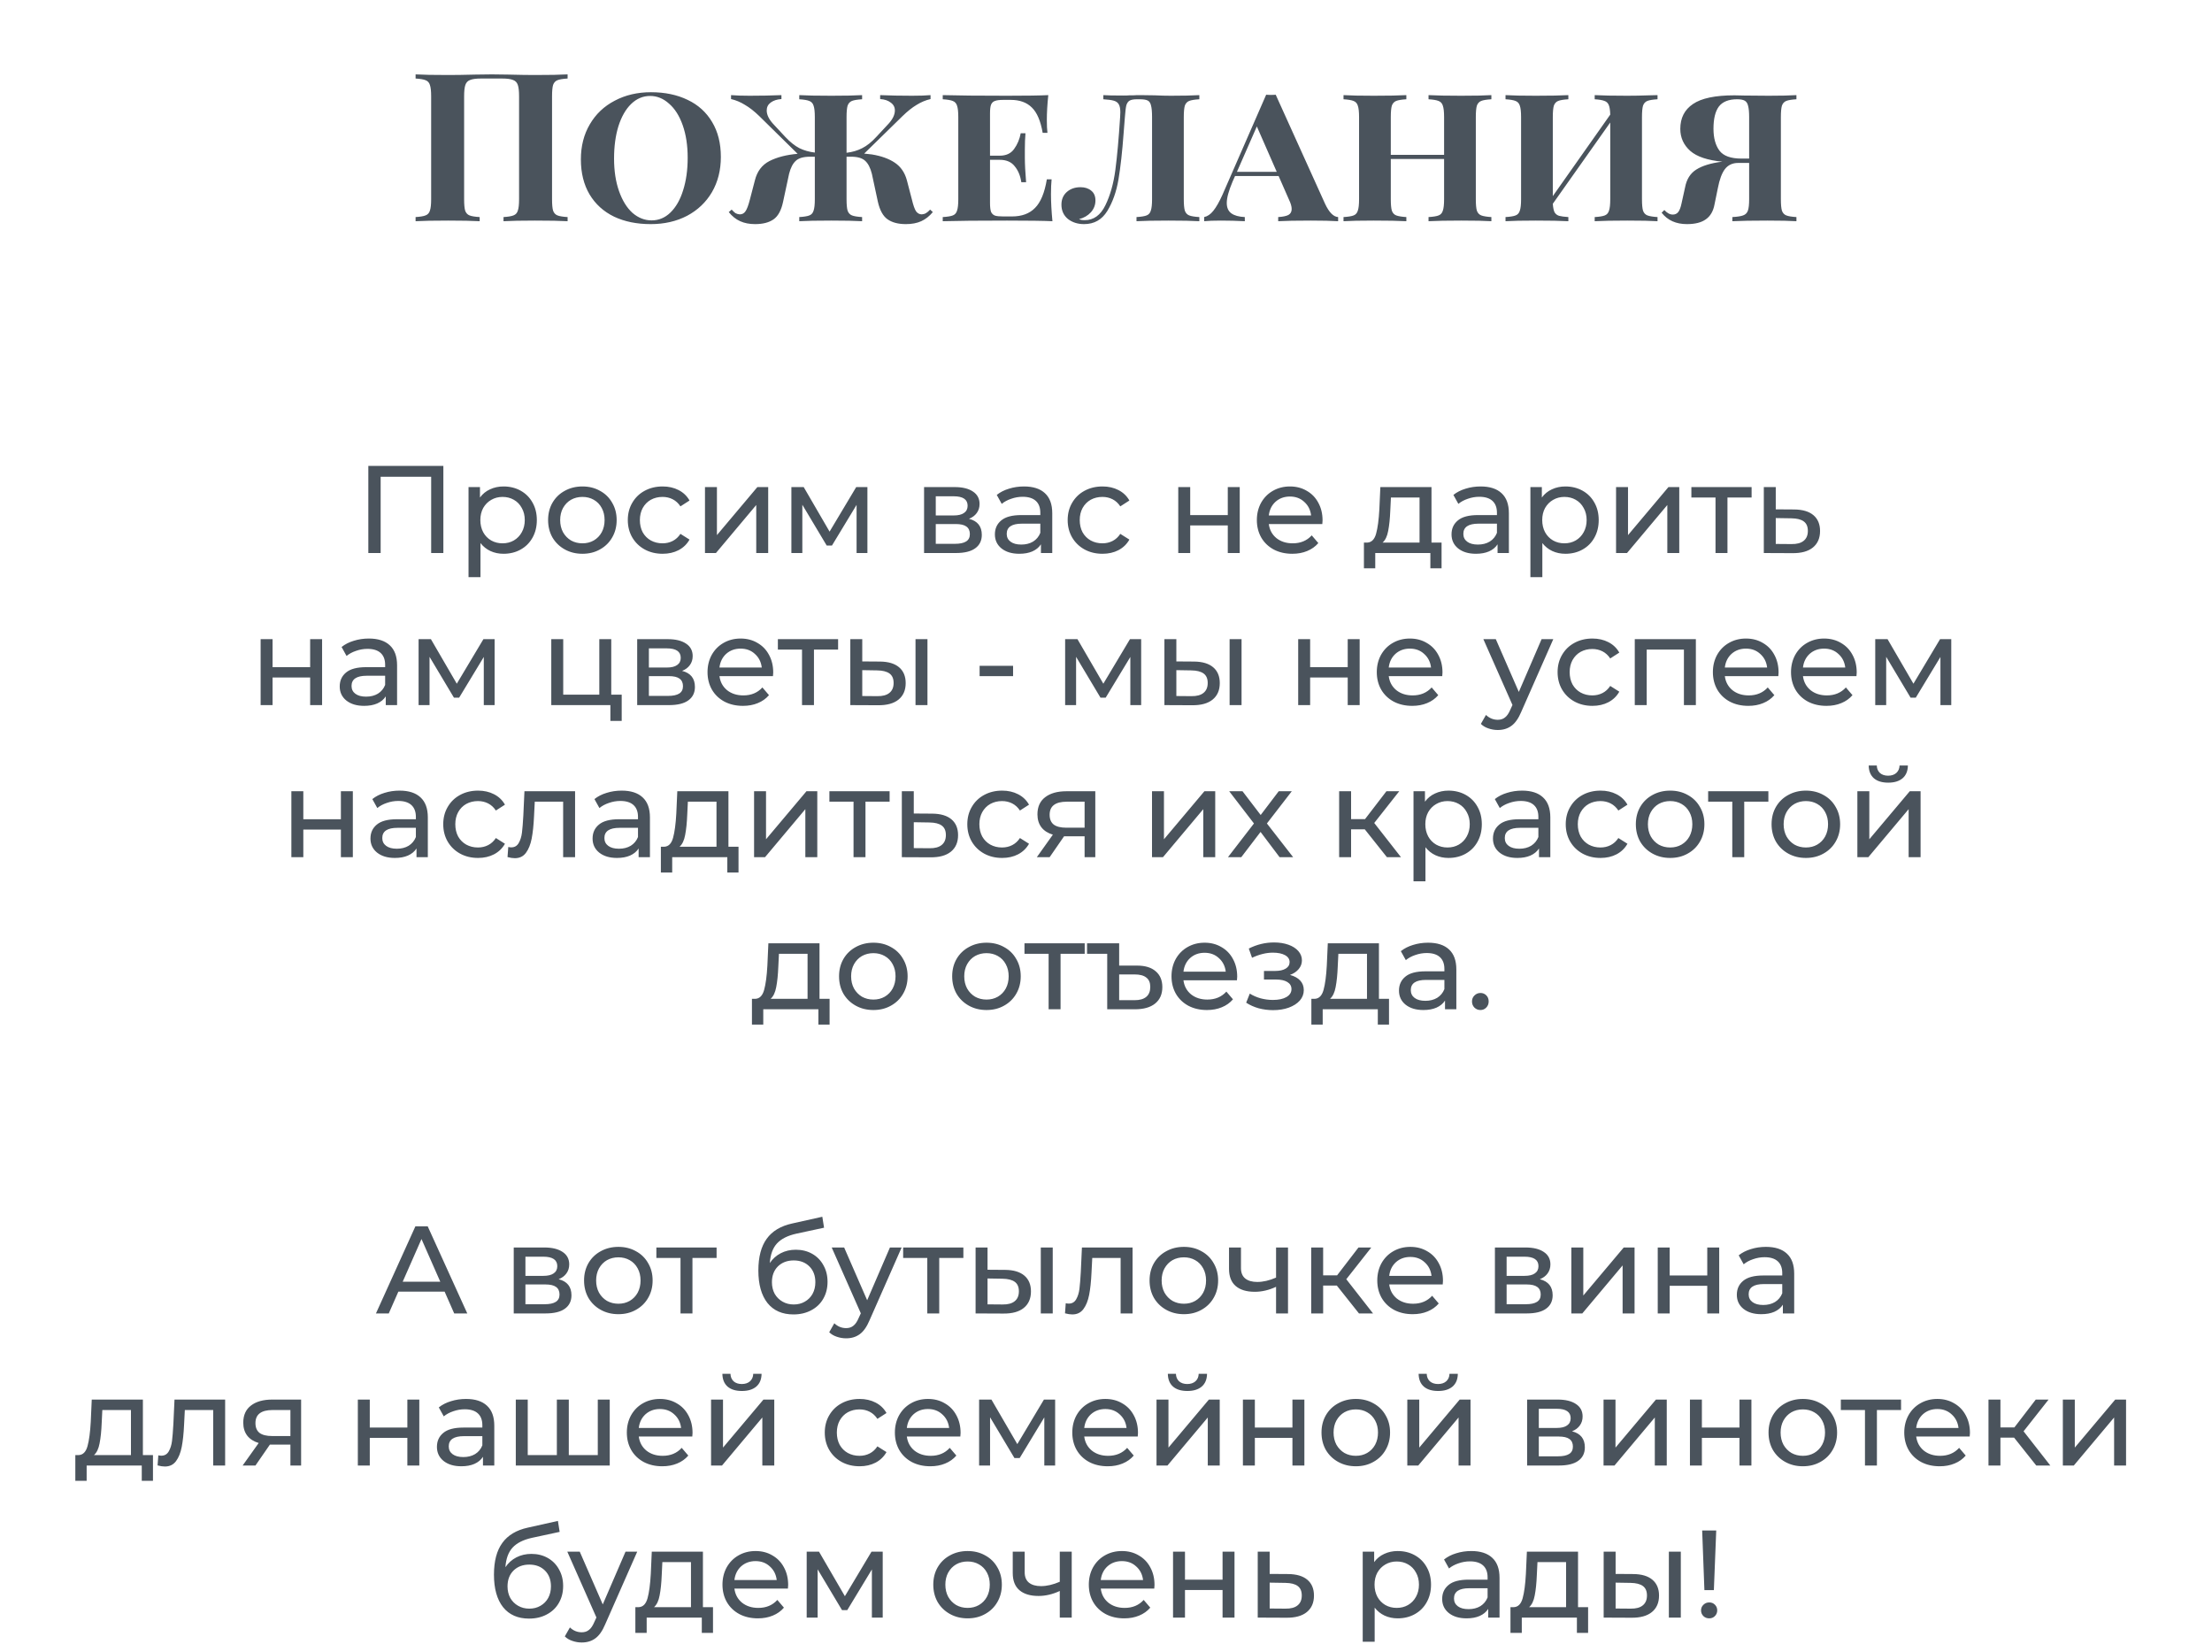
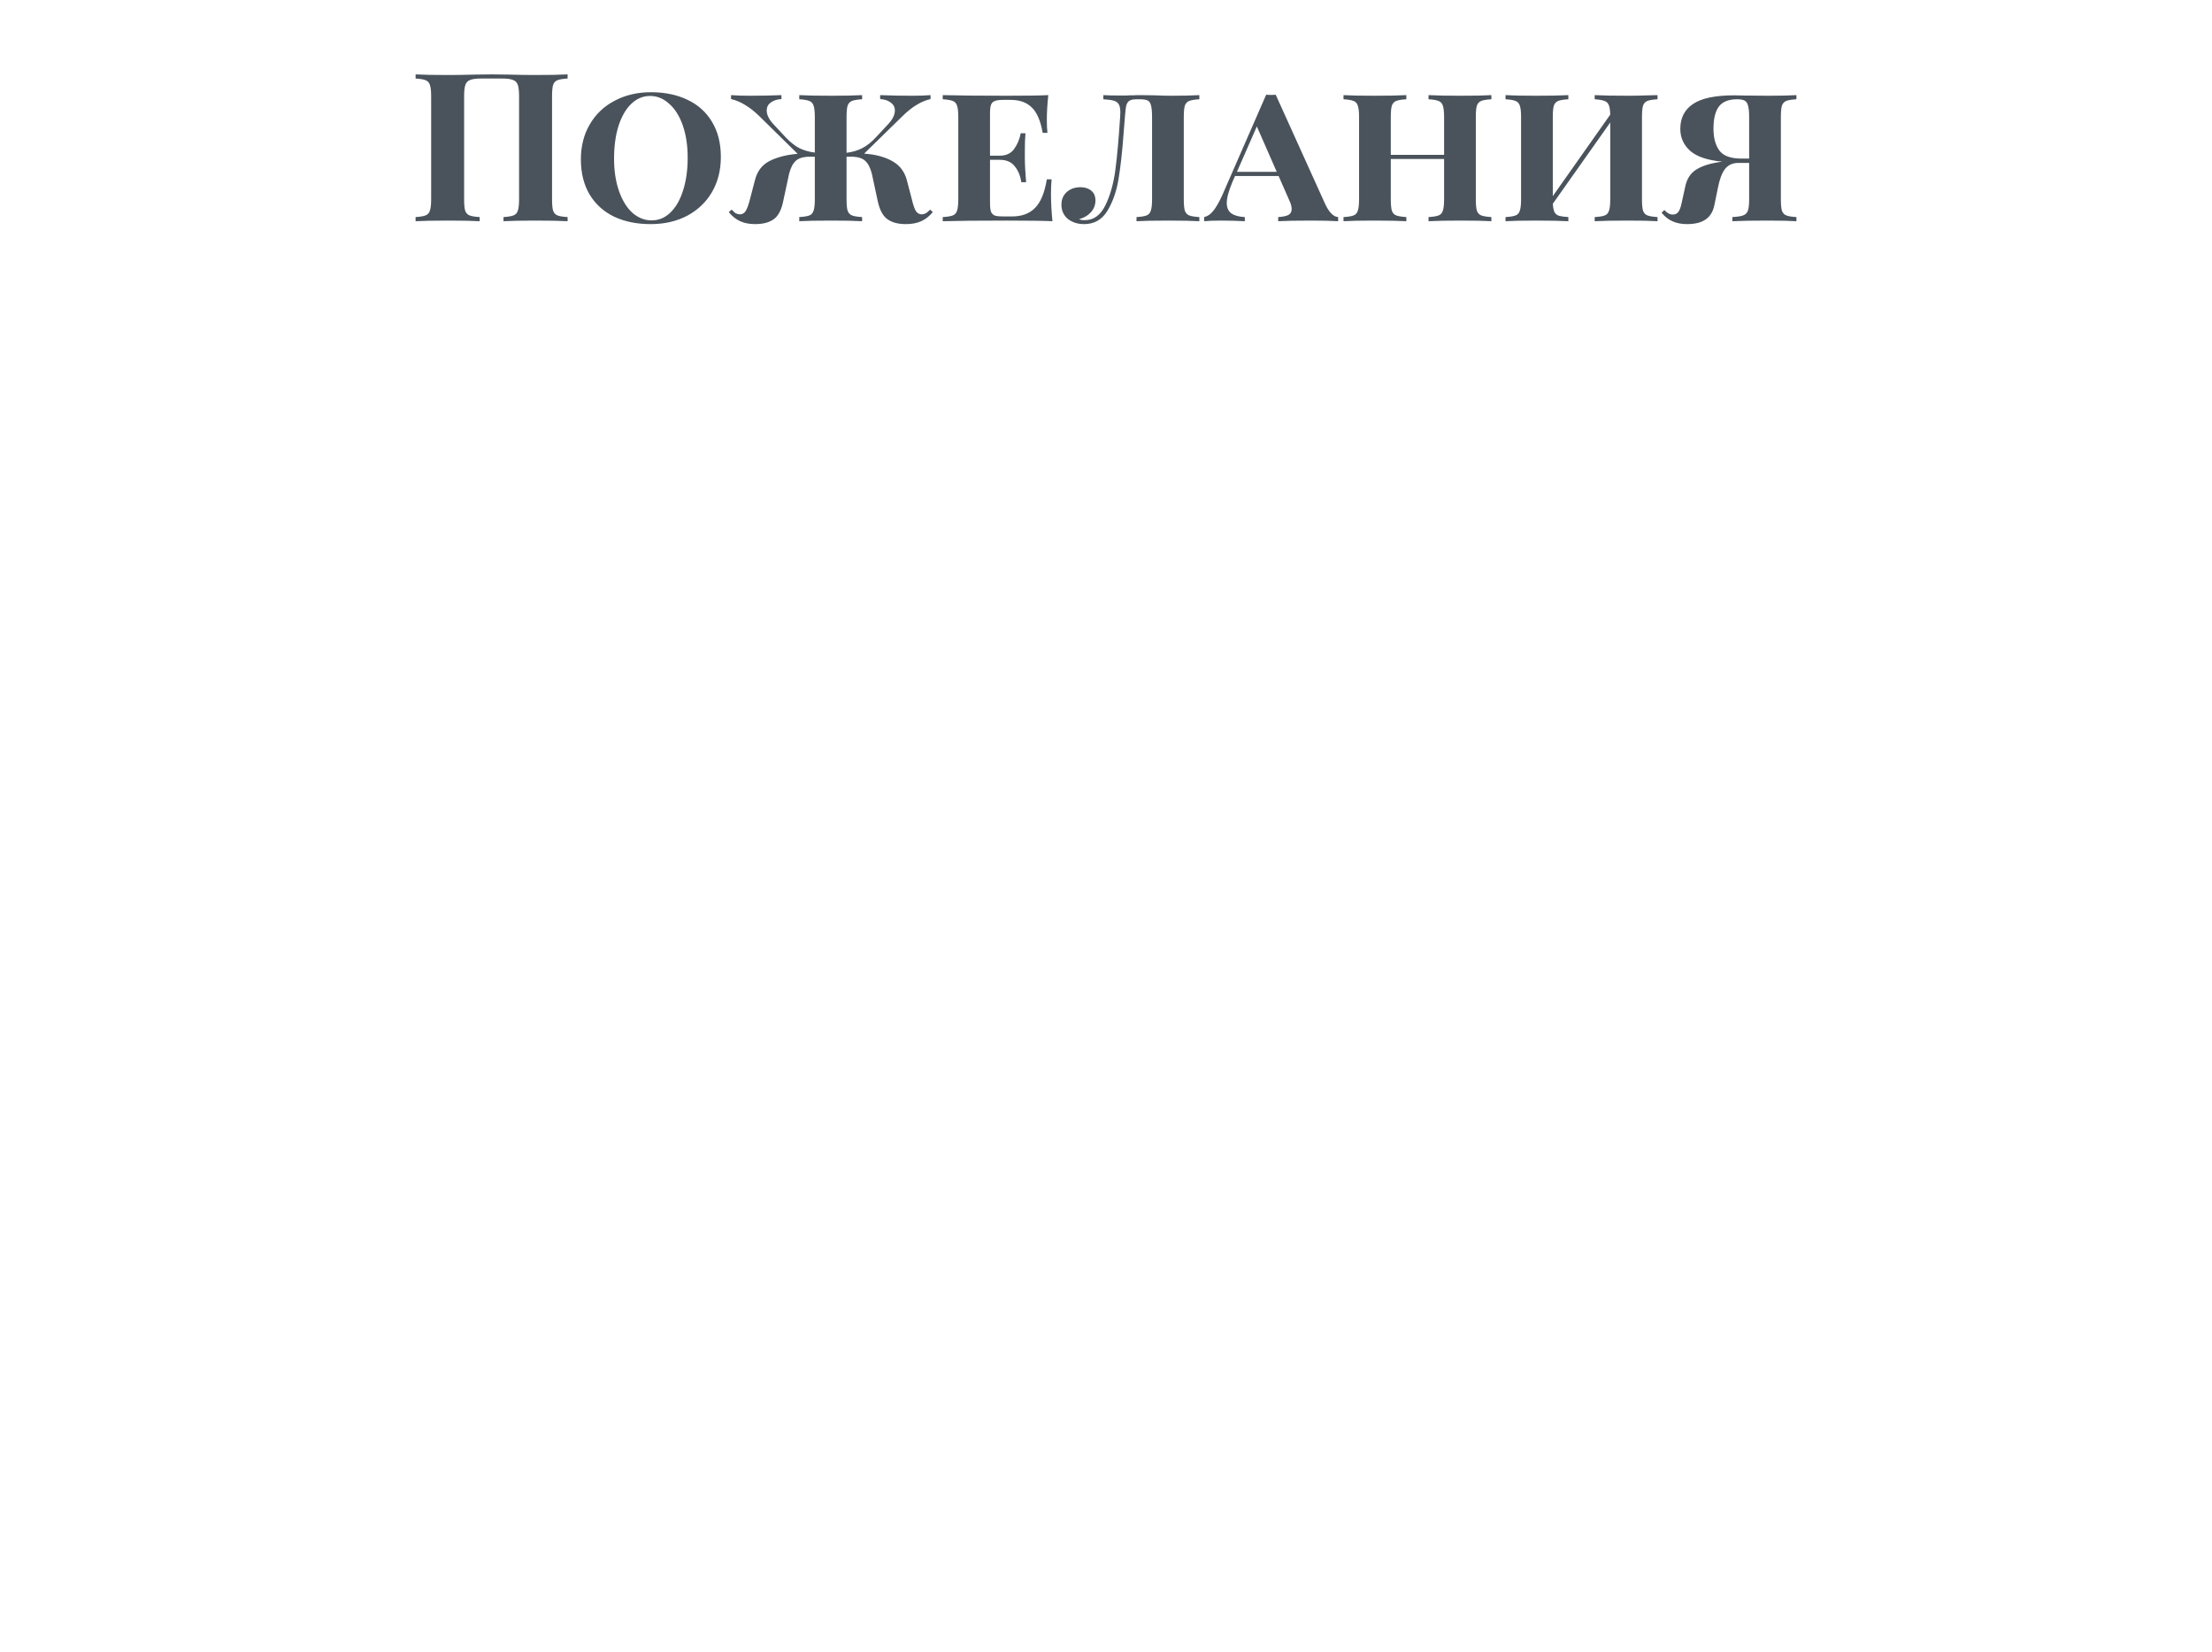
<svg xmlns="http://www.w3.org/2000/svg" width="320" height="239" viewBox="0 0 320 239" fill="none">
  <path d="M82.112 11.36C81.432 11.4 80.942 11.48 80.642 11.6C80.342 11.72 80.132 11.95 80.012 12.29C79.912 12.63 79.862 13.18 79.862 13.94V28.82C79.862 29.58 79.912 30.13 80.012 30.47C80.132 30.81 80.342 31.04 80.642 31.16C80.942 31.28 81.432 31.36 82.112 31.4V32C81.092 31.94 79.512 31.91 77.372 31.91C75.412 31.91 73.902 31.94 72.842 32V31.4C73.502 31.36 73.982 31.28 74.282 31.16C74.602 31.04 74.812 30.81 74.912 30.47C75.032 30.13 75.092 29.58 75.092 28.82V13.94C75.092 13.18 75.032 12.63 74.912 12.29C74.792 11.93 74.562 11.69 74.222 11.57C73.882 11.43 73.362 11.36 72.662 11.36H69.572C68.872 11.36 68.352 11.43 68.012 11.57C67.672 11.69 67.442 11.93 67.322 12.29C67.202 12.63 67.142 13.18 67.142 13.94V28.82C67.142 29.58 67.192 30.13 67.292 30.47C67.412 30.81 67.622 31.04 67.922 31.16C68.222 31.28 68.712 31.36 69.392 31.4V32C68.312 31.94 66.802 31.91 64.862 31.91C62.722 31.91 61.142 31.94 60.122 32V31.4C60.782 31.36 61.262 31.28 61.562 31.16C61.882 31.04 62.092 30.81 62.192 30.47C62.312 30.13 62.372 29.58 62.372 28.82V13.94C62.372 13.18 62.312 12.63 62.192 12.29C62.092 11.95 61.882 11.72 61.562 11.6C61.262 11.48 60.782 11.4 60.122 11.36V10.76C61.142 10.82 62.722 10.85 64.862 10.85C65.862 10.85 67.162 10.83 68.762 10.79L71.162 10.76L73.502 10.79C75.102 10.83 76.392 10.85 77.372 10.85C79.512 10.85 81.092 10.82 82.112 10.76V11.36ZM94.173 13.34C96.193 13.34 97.963 13.71 99.483 14.45C101.003 15.17 102.183 16.24 103.023 17.66C103.863 19.06 104.283 20.74 104.283 22.7C104.283 24.62 103.853 26.32 102.993 27.8C102.133 29.26 100.933 30.4 99.393 31.22C97.853 32.02 96.103 32.42 94.143 32.42C92.123 32.42 90.353 32.06 88.833 31.34C87.313 30.6 86.133 29.53 85.293 28.13C84.453 26.71 84.033 25.02 84.033 23.06C84.033 21.14 84.463 19.45 85.323 17.99C86.183 16.51 87.383 15.37 88.923 14.57C90.463 13.75 92.213 13.34 94.173 13.34ZM94.053 13.88C93.013 13.88 92.093 14.27 91.293 15.05C90.513 15.81 89.903 16.88 89.463 18.26C89.043 19.62 88.833 21.18 88.833 22.94C88.833 24.72 89.073 26.29 89.553 27.65C90.033 29.01 90.683 30.06 91.503 30.8C92.343 31.52 93.263 31.88 94.263 31.88C95.303 31.88 96.213 31.5 96.993 30.74C97.793 29.96 98.403 28.89 98.823 27.53C99.263 26.15 99.483 24.58 99.483 22.82C99.483 21.04 99.243 19.47 98.763 18.11C98.283 16.75 97.623 15.71 96.783 14.99C95.963 14.25 95.053 13.88 94.053 13.88ZM134.947 30.68C134.447 31.28 133.887 31.72 133.267 32C132.647 32.28 131.907 32.42 131.047 32.42C129.947 32.42 129.067 32.19 128.407 31.73C127.747 31.27 127.277 30.42 126.997 29.18L126.127 25.13C125.907 24.27 125.587 23.65 125.167 23.27C124.747 22.87 124.067 22.67 123.127 22.67H122.467V28.82C122.467 29.58 122.517 30.13 122.617 30.47C122.737 30.81 122.947 31.04 123.247 31.16C123.547 31.28 124.037 31.36 124.717 31.4V32C123.697 31.94 122.217 31.91 120.277 31.91C118.157 31.91 116.607 31.94 115.627 32V31.4C116.307 31.36 116.797 31.28 117.097 31.16C117.397 31.04 117.597 30.81 117.697 30.47C117.817 30.13 117.877 29.58 117.877 28.82V22.67H117.187C116.227 22.67 115.537 22.87 115.117 23.27C114.697 23.65 114.377 24.27 114.157 25.13L113.287 29.18C113.027 30.42 112.567 31.27 111.907 31.73C111.247 32.19 110.357 32.42 109.237 32.42C108.417 32.42 107.697 32.28 107.077 32C106.457 31.72 105.907 31.28 105.427 30.68L105.847 30.32C106.047 30.54 106.227 30.71 106.387 30.83C106.567 30.93 106.777 30.99 107.017 31.01C107.357 31.01 107.627 30.87 107.827 30.59C108.047 30.29 108.267 29.71 108.487 28.85L109.207 26.09C109.527 24.79 110.227 23.86 111.307 23.3C112.407 22.74 113.767 22.39 115.387 22.25L109.837 16.79C109.117 16.09 108.427 15.55 107.767 15.17C107.127 14.77 106.457 14.49 105.757 14.33V13.76C106.477 13.82 107.367 13.85 108.427 13.85C110.067 13.85 111.607 13.82 113.047 13.76V14.33C112.407 14.37 111.887 14.54 111.487 14.84C111.107 15.12 110.917 15.5 110.917 15.98C110.917 16.64 111.277 17.34 111.997 18.08L113.617 19.82C114.317 20.56 114.997 21.1 115.657 21.44C116.317 21.76 117.057 21.97 117.877 22.07V16.94C117.877 16.18 117.817 15.63 117.697 15.29C117.597 14.95 117.387 14.72 117.067 14.6C116.767 14.48 116.287 14.4 115.627 14.36V13.76C116.627 13.82 118.177 13.85 120.277 13.85C122.217 13.85 123.697 13.82 124.717 13.76V14.36C124.037 14.4 123.547 14.48 123.247 14.6C122.947 14.72 122.737 14.95 122.617 15.29C122.517 15.63 122.467 16.18 122.467 16.94V22.1C123.307 22 124.057 21.78 124.717 21.44C125.397 21.1 126.077 20.56 126.757 19.82L128.377 18.08C129.097 17.34 129.457 16.64 129.457 15.98C129.457 15.5 129.257 15.12 128.857 14.84C128.477 14.54 127.967 14.37 127.327 14.33V13.76C128.767 13.82 130.307 13.85 131.947 13.85C133.047 13.85 133.937 13.82 134.617 13.76V14.33C133.917 14.49 133.247 14.77 132.607 15.17C131.967 15.55 131.287 16.09 130.567 16.79L125.017 22.22C125.477 22.26 125.847 22.3 126.127 22.34C127.487 22.56 128.597 22.96 129.457 23.54C130.317 24.12 130.897 24.97 131.197 26.09L131.917 28.85C132.117 29.69 132.317 30.26 132.517 30.56C132.737 30.86 133.017 31.01 133.357 31.01C133.597 30.99 133.797 30.93 133.957 30.83C134.137 30.73 134.337 30.56 134.557 30.32L134.947 30.68ZM152.041 28.1C152.041 29.24 152.111 30.54 152.251 32C150.951 31.94 148.761 31.91 145.681 31.91C141.561 31.91 138.461 31.94 136.381 32V31.4C137.061 31.36 137.551 31.28 137.851 31.16C138.151 31.04 138.351 30.81 138.451 30.47C138.571 30.13 138.631 29.58 138.631 28.82V16.94C138.631 16.18 138.571 15.63 138.451 15.29C138.351 14.95 138.141 14.72 137.821 14.6C137.521 14.48 137.041 14.4 136.381 14.36V13.76C138.461 13.82 141.561 13.85 145.681 13.85C148.481 13.85 150.471 13.82 151.651 13.76C151.511 15.1 151.441 16.3 151.441 17.36C151.441 18.14 151.471 18.76 151.531 19.22H150.841C150.541 17.5 150.021 16.28 149.281 15.56C148.541 14.82 147.521 14.45 146.221 14.45H145.111C144.591 14.45 144.201 14.5 143.941 14.6C143.681 14.68 143.491 14.86 143.371 15.14C143.271 15.4 143.221 15.82 143.221 16.4V22.52H144.631C145.551 22.52 146.241 22.2 146.701 21.56C147.181 20.9 147.501 20.14 147.661 19.28H148.351C148.291 19.96 148.261 20.74 148.261 21.62V22.82C148.261 23.72 148.321 24.9 148.441 26.36H147.751C147.611 25.42 147.291 24.65 146.791 24.05C146.311 23.43 145.591 23.12 144.631 23.12H143.221V29.36C143.221 29.94 143.271 30.37 143.371 30.65C143.491 30.91 143.681 31.09 143.941 31.19C144.201 31.27 144.591 31.31 145.111 31.31H146.401C147.821 31.31 148.931 30.9 149.731 30.08C150.551 29.26 151.121 27.88 151.441 25.94H152.131C152.071 26.5 152.041 27.22 152.041 28.1ZM173.503 14.36C172.823 14.4 172.333 14.48 172.033 14.6C171.733 14.72 171.523 14.95 171.403 15.29C171.303 15.63 171.253 16.18 171.253 16.94V28.82C171.253 29.58 171.303 30.13 171.403 30.47C171.523 30.81 171.733 31.04 172.033 31.16C172.333 31.28 172.823 31.36 173.503 31.4V32C172.523 31.94 171.023 31.91 169.003 31.91C166.963 31.91 165.433 31.94 164.413 32V31.4C165.093 31.36 165.583 31.28 165.883 31.16C166.183 31.04 166.383 30.81 166.483 30.47C166.603 30.13 166.663 29.58 166.663 28.82V16.94C166.663 16.18 166.613 15.62 166.513 15.26C166.433 14.9 166.273 14.66 166.033 14.54C165.793 14.42 165.413 14.36 164.893 14.36H164.503C163.983 14.36 163.613 14.43 163.393 14.57C163.193 14.69 163.043 14.91 162.943 15.23C162.863 15.55 162.793 16.12 162.733 16.94L162.553 19.22C162.353 21.94 162.103 24.19 161.803 25.97C161.503 27.73 160.963 29.25 160.183 30.53C159.403 31.79 158.283 32.42 156.823 32.42C155.903 32.42 155.123 32.17 154.483 31.67C153.863 31.15 153.553 30.46 153.553 29.6C153.553 28.84 153.813 28.23 154.333 27.77C154.853 27.31 155.513 27.08 156.313 27.08C156.953 27.08 157.473 27.25 157.873 27.59C158.273 27.91 158.473 28.38 158.473 29C158.473 29.64 158.253 30.21 157.813 30.71C157.373 31.19 156.803 31.52 156.103 31.7C156.303 31.8 156.573 31.85 156.913 31.85C158.213 31.85 159.213 31.13 159.913 29.69C160.613 28.25 161.093 26.55 161.353 24.59C161.613 22.61 161.843 20.06 162.043 16.94C162.063 16.76 162.073 16.53 162.073 16.25C162.073 15.75 162.003 15.37 161.863 15.11C161.723 14.85 161.483 14.67 161.143 14.57C160.803 14.47 160.293 14.4 159.613 14.36V13.76C160.133 13.8 161.083 13.82 162.463 13.82C162.903 13.82 163.213 13.81 163.393 13.79C163.533 13.79 163.713 13.79 163.933 13.79C164.173 13.77 164.513 13.76 164.953 13.76L167.053 13.79C167.933 13.83 168.703 13.85 169.363 13.85C171.103 13.85 172.483 13.82 173.503 13.76V14.36ZM191.691 29.48C192.271 30.72 192.901 31.36 193.581 31.4V32C192.621 31.94 191.311 31.91 189.651 31.91C187.511 31.91 185.931 31.94 184.911 32V31.4C185.571 31.36 186.061 31.26 186.381 31.1C186.701 30.92 186.861 30.63 186.861 30.23C186.861 29.87 186.731 29.42 186.471 28.88L184.971 25.46H178.671L178.311 26.27C177.751 27.59 177.471 28.62 177.471 29.36C177.471 30.04 177.691 30.54 178.131 30.86C178.571 31.18 179.221 31.36 180.081 31.4V32C178.941 31.94 177.791 31.91 176.631 31.91C175.551 31.91 174.741 31.94 174.201 32V31.4C174.681 31.3 175.121 31 175.521 30.5C175.941 29.98 176.381 29.21 176.841 28.19L183.171 13.7C183.331 13.72 183.561 13.73 183.861 13.73C184.181 13.73 184.411 13.72 184.551 13.7L191.691 29.48ZM184.701 24.86L181.821 18.29L178.941 24.86H184.701ZM215.75 14.36C215.07 14.4 214.58 14.48 214.28 14.6C213.98 14.72 213.77 14.95 213.65 15.29C213.55 15.63 213.5 16.18 213.5 16.94V28.82C213.5 29.58 213.55 30.13 213.65 30.47C213.77 30.81 213.98 31.04 214.28 31.16C214.6 31.28 215.09 31.36 215.75 31.4V32C214.83 31.94 213.37 31.91 211.37 31.91C209.35 31.91 207.78 31.94 206.66 32V31.4C207.34 31.36 207.83 31.28 208.13 31.16C208.43 31.04 208.63 30.81 208.73 30.47C208.85 30.13 208.91 29.58 208.91 28.82V23H201.2V28.82C201.2 29.58 201.25 30.13 201.35 30.47C201.47 30.81 201.68 31.04 201.98 31.16C202.3 31.28 202.79 31.36 203.45 31.4V32C202.35 31.94 200.78 31.91 198.74 31.91C196.78 31.91 195.32 31.94 194.36 32V31.4C195.04 31.36 195.53 31.28 195.83 31.16C196.13 31.04 196.33 30.81 196.43 30.47C196.55 30.13 196.61 29.58 196.61 28.82V16.94C196.61 16.18 196.55 15.63 196.43 15.29C196.33 14.95 196.12 14.72 195.8 14.6C195.5 14.48 195.02 14.4 194.36 14.36V13.76C195.32 13.82 196.78 13.85 198.74 13.85C200.78 13.85 202.35 13.82 203.45 13.76V14.36C202.77 14.4 202.28 14.48 201.98 14.6C201.68 14.72 201.47 14.95 201.35 15.29C201.25 15.63 201.2 16.18 201.2 16.94V22.4H208.91V16.94C208.91 16.18 208.85 15.63 208.73 15.29C208.63 14.95 208.42 14.72 208.1 14.6C207.8 14.48 207.32 14.4 206.66 14.36V13.76C207.78 13.82 209.35 13.85 211.37 13.85C213.37 13.85 214.83 13.82 215.75 13.76V14.36ZM239.787 14.36C239.107 14.4 238.617 14.48 238.317 14.6C238.017 14.72 237.807 14.95 237.687 15.29C237.587 15.63 237.537 16.18 237.537 16.94V28.82C237.537 29.58 237.587 30.13 237.687 30.47C237.807 30.81 238.017 31.04 238.317 31.16C238.637 31.28 239.127 31.36 239.787 31.4V32C238.867 31.94 237.407 31.91 235.407 31.91C233.387 31.91 231.817 31.94 230.697 32V31.4C231.377 31.36 231.867 31.28 232.167 31.16C232.467 31.04 232.667 30.81 232.767 30.47C232.887 30.13 232.947 29.58 232.947 28.82V17.72L224.637 29.48C224.677 30.02 224.757 30.42 224.877 30.68C225.017 30.94 225.237 31.12 225.537 31.22C225.837 31.3 226.287 31.36 226.887 31.4V32C225.787 31.94 224.217 31.91 222.177 31.91C220.217 31.91 218.757 31.94 217.797 32V31.4C218.477 31.36 218.967 31.28 219.267 31.16C219.567 31.04 219.767 30.81 219.867 30.47C219.987 30.13 220.047 29.58 220.047 28.82V16.94C220.047 16.18 219.987 15.63 219.867 15.29C219.767 14.95 219.557 14.72 219.237 14.6C218.937 14.48 218.457 14.4 217.797 14.36V13.76C218.757 13.82 220.217 13.85 222.177 13.85C224.217 13.85 225.787 13.82 226.887 13.76V14.36C226.207 14.4 225.717 14.48 225.417 14.6C225.117 14.72 224.907 14.95 224.787 15.29C224.687 15.63 224.637 16.18 224.637 16.94V28.37L232.947 16.58C232.927 15.94 232.857 15.48 232.737 15.2C232.617 14.9 232.407 14.7 232.107 14.6C231.807 14.48 231.337 14.4 230.697 14.36V13.76C231.797 13.82 233.367 13.85 235.407 13.85C236.367 13.85 237.427 13.83 238.587 13.79C238.927 13.77 239.327 13.76 239.787 13.76V14.36ZM259.881 14.36C259.201 14.4 258.711 14.48 258.411 14.6C258.111 14.72 257.901 14.95 257.781 15.29C257.681 15.63 257.631 16.18 257.631 16.94V28.82C257.631 29.58 257.681 30.13 257.781 30.47C257.901 30.81 258.111 31.04 258.411 31.16C258.711 31.28 259.201 31.36 259.881 31.4V32C258.961 31.94 257.561 31.91 255.681 31.91C253.481 31.91 251.791 31.94 250.611 32V31.4C251.331 31.36 251.851 31.28 252.171 31.16C252.511 31.04 252.741 30.81 252.861 30.47C252.981 30.13 253.041 29.58 253.041 28.82V23.57H251.451C250.631 23.57 249.991 23.87 249.531 24.47C249.091 25.05 248.751 25.97 248.511 27.23L248.031 29.57C247.851 30.55 247.431 31.27 246.771 31.73C246.131 32.19 245.221 32.42 244.041 32.42C242.461 32.42 241.241 31.87 240.381 30.77L240.771 30.38C241.171 30.82 241.581 31.04 242.001 31.04C242.321 31.04 242.581 30.92 242.781 30.68C242.981 30.42 243.141 30 243.261 29.42L243.771 27.11C243.991 25.93 244.531 25.07 245.391 24.53C246.271 23.97 247.521 23.59 249.141 23.39H249.201C247.041 23.19 245.481 22.67 244.521 21.83C243.561 20.97 243.081 19.91 243.081 18.65C243.081 17.07 243.691 15.87 244.911 15.05C246.131 14.21 248.131 13.79 250.911 13.79C251.431 13.79 251.891 13.8 252.291 13.82L255.861 13.85C257.601 13.85 258.941 13.82 259.881 13.76V14.36ZM247.881 18.62C247.881 19.96 248.171 21.02 248.751 21.8C249.331 22.56 250.391 22.94 251.931 22.94H253.041V16.94C253.041 16.22 252.991 15.68 252.891 15.32C252.811 14.96 252.651 14.71 252.411 14.57C252.171 14.43 251.801 14.36 251.301 14.36C250.081 14.36 249.201 14.71 248.661 15.41C248.141 16.11 247.881 17.18 247.881 18.62Z" fill="#4A535C" />
-   <path d="M64.139 67.4V80H62.375V68.966H55.067V80H53.285V67.4H64.139ZM72.838 70.37C73.762 70.37 74.59 70.574 75.322 70.982C76.054 71.39 76.624 71.96 77.032 72.692C77.452 73.424 77.662 74.27 77.662 75.23C77.662 76.19 77.452 77.042 77.032 77.786C76.624 78.518 76.054 79.088 75.322 79.496C74.59 79.904 73.762 80.108 72.838 80.108C72.154 80.108 71.524 79.976 70.948 79.712C70.384 79.448 69.904 79.064 69.508 78.56V83.492H67.78V70.46H69.436V71.972C69.82 71.444 70.306 71.048 70.894 70.784C71.482 70.508 72.13 70.37 72.838 70.37ZM72.694 78.596C73.306 78.596 73.852 78.458 74.332 78.182C74.824 77.894 75.208 77.498 75.484 76.994C75.772 76.478 75.916 75.89 75.916 75.23C75.916 74.57 75.772 73.988 75.484 73.484C75.208 72.968 74.824 72.572 74.332 72.296C73.852 72.02 73.306 71.882 72.694 71.882C72.094 71.882 71.548 72.026 71.056 72.314C70.576 72.59 70.192 72.98 69.904 73.484C69.628 73.988 69.49 74.57 69.49 75.23C69.49 75.89 69.628 76.478 69.904 76.994C70.18 77.498 70.564 77.894 71.056 78.182C71.548 78.458 72.094 78.596 72.694 78.596ZM84.259 80.108C83.311 80.108 82.459 79.898 81.703 79.478C80.947 79.058 80.353 78.482 79.921 77.75C79.501 77.006 79.291 76.166 79.291 75.23C79.291 74.294 79.501 73.46 79.921 72.728C80.353 71.984 80.947 71.408 81.703 71C82.459 70.58 83.311 70.37 84.259 70.37C85.207 70.37 86.053 70.58 86.797 71C87.553 71.408 88.141 71.984 88.561 72.728C88.993 73.46 89.209 74.294 89.209 75.23C89.209 76.166 88.993 77.006 88.561 77.75C88.141 78.482 87.553 79.058 86.797 79.478C86.053 79.898 85.207 80.108 84.259 80.108ZM84.259 78.596C84.871 78.596 85.417 78.458 85.897 78.182C86.389 77.894 86.773 77.498 87.049 76.994C87.325 76.478 87.463 75.89 87.463 75.23C87.463 74.57 87.325 73.988 87.049 73.484C86.773 72.968 86.389 72.572 85.897 72.296C85.417 72.02 84.871 71.882 84.259 71.882C83.647 71.882 83.095 72.02 82.603 72.296C82.123 72.572 81.739 72.968 81.451 73.484C81.175 73.988 81.037 74.57 81.037 75.23C81.037 75.89 81.175 76.478 81.451 76.994C81.739 77.498 82.123 77.894 82.603 78.182C83.095 78.458 83.647 78.596 84.259 78.596ZM95.862 80.108C94.89 80.108 94.02 79.898 93.252 79.478C92.496 79.058 91.902 78.482 91.47 77.75C91.038 77.006 90.822 76.166 90.822 75.23C90.822 74.294 91.038 73.46 91.47 72.728C91.902 71.984 92.496 71.408 93.252 71C94.02 70.58 94.89 70.37 95.862 70.37C96.726 70.37 97.494 70.544 98.166 70.892C98.85 71.24 99.378 71.744 99.75 72.404L98.436 73.25C98.136 72.794 97.764 72.452 97.32 72.224C96.876 71.996 96.384 71.882 95.844 71.882C95.22 71.882 94.656 72.02 94.152 72.296C93.66 72.572 93.27 72.968 92.982 73.484C92.706 73.988 92.568 74.57 92.568 75.23C92.568 75.902 92.706 76.496 92.982 77.012C93.27 77.516 93.66 77.906 94.152 78.182C94.656 78.458 95.22 78.596 95.844 78.596C96.384 78.596 96.876 78.482 97.32 78.254C97.764 78.026 98.136 77.684 98.436 77.228L99.75 78.056C99.378 78.716 98.85 79.226 98.166 79.586C97.494 79.934 96.726 80.108 95.862 80.108ZM101.987 70.46H103.715V77.408L109.565 70.46H111.131V80H109.403V73.052L103.571 80H101.987V70.46ZM125.484 70.46V80H123.918V73.034L120.354 78.92H119.598L116.07 73.016V80H114.486V70.46H116.268L120.012 76.904L123.864 70.46H125.484ZM140.179 75.05C141.415 75.362 142.033 76.136 142.033 77.372C142.033 78.212 141.715 78.86 141.079 79.316C140.455 79.772 139.519 80 138.271 80H133.681V70.46H138.109C139.237 70.46 140.119 70.676 140.755 71.108C141.391 71.528 141.709 72.128 141.709 72.908C141.709 73.412 141.571 73.85 141.295 74.222C141.031 74.582 140.659 74.858 140.179 75.05ZM135.373 74.564H137.965C138.625 74.564 139.123 74.444 139.459 74.204C139.807 73.964 139.981 73.616 139.981 73.16C139.981 72.248 139.309 71.792 137.965 71.792H135.373V74.564ZM138.145 78.668C138.865 78.668 139.405 78.554 139.765 78.326C140.125 78.098 140.305 77.744 140.305 77.264C140.305 76.772 140.137 76.406 139.801 76.166C139.477 75.926 138.961 75.806 138.253 75.806H135.373V78.668H138.145ZM148.139 70.37C149.459 70.37 150.467 70.694 151.163 71.342C151.871 71.99 152.225 72.956 152.225 74.24V80H150.587V78.74C150.299 79.184 149.885 79.526 149.345 79.766C148.817 79.994 148.187 80.108 147.455 80.108C146.387 80.108 145.529 79.85 144.881 79.334C144.245 78.818 143.927 78.14 143.927 77.3C143.927 76.46 144.233 75.788 144.845 75.284C145.457 74.768 146.429 74.51 147.761 74.51H150.497V74.168C150.497 73.424 150.281 72.854 149.849 72.458C149.417 72.062 148.781 71.864 147.941 71.864C147.377 71.864 146.825 71.96 146.285 72.152C145.745 72.332 145.289 72.578 144.917 72.89L144.197 71.594C144.689 71.198 145.277 70.898 145.961 70.694C146.645 70.478 147.371 70.37 148.139 70.37ZM147.743 78.776C148.403 78.776 148.973 78.632 149.453 78.344C149.933 78.044 150.281 77.624 150.497 77.084V75.752H147.833C146.369 75.752 145.637 76.244 145.637 77.228C145.637 77.708 145.823 78.086 146.195 78.362C146.567 78.638 147.083 78.776 147.743 78.776ZM159.495 80.108C158.523 80.108 157.653 79.898 156.885 79.478C156.129 79.058 155.535 78.482 155.103 77.75C154.671 77.006 154.455 76.166 154.455 75.23C154.455 74.294 154.671 73.46 155.103 72.728C155.535 71.984 156.129 71.408 156.885 71C157.653 70.58 158.523 70.37 159.495 70.37C160.359 70.37 161.127 70.544 161.799 70.892C162.483 71.24 163.011 71.744 163.383 72.404L162.069 73.25C161.769 72.794 161.397 72.452 160.953 72.224C160.509 71.996 160.017 71.882 159.477 71.882C158.853 71.882 158.289 72.02 157.785 72.296C157.293 72.572 156.903 72.968 156.615 73.484C156.339 73.988 156.201 74.57 156.201 75.23C156.201 75.902 156.339 76.496 156.615 77.012C156.903 77.516 157.293 77.906 157.785 78.182C158.289 78.458 158.853 78.596 159.477 78.596C160.017 78.596 160.509 78.482 160.953 78.254C161.397 78.026 161.769 77.684 162.069 77.228L163.383 78.056C163.011 78.716 162.483 79.226 161.799 79.586C161.127 79.934 160.359 80.108 159.495 80.108ZM170.454 70.46H172.182V74.51H177.618V70.46H179.346V80H177.618V76.004H172.182V80H170.454V70.46ZM191.328 75.284C191.328 75.416 191.316 75.59 191.292 75.806H183.552C183.66 76.646 184.026 77.324 184.65 77.84C185.286 78.344 186.072 78.596 187.008 78.596C188.148 78.596 189.066 78.212 189.762 77.444L190.716 78.56C190.284 79.064 189.744 79.448 189.096 79.712C188.46 79.976 187.746 80.108 186.954 80.108C185.946 80.108 185.052 79.904 184.272 79.496C183.492 79.076 182.886 78.494 182.454 77.75C182.034 77.006 181.824 76.166 181.824 75.23C181.824 74.306 182.028 73.472 182.436 72.728C182.856 71.984 183.426 71.408 184.146 71C184.878 70.58 185.7 70.37 186.612 70.37C187.524 70.37 188.334 70.58 189.042 71C189.762 71.408 190.32 71.984 190.716 72.728C191.124 73.472 191.328 74.324 191.328 75.284ZM186.612 71.828C185.784 71.828 185.088 72.08 184.524 72.584C183.972 73.088 183.648 73.748 183.552 74.564H189.672C189.576 73.76 189.246 73.106 188.682 72.602C188.13 72.086 187.44 71.828 186.612 71.828ZM208.545 78.488V82.214H206.925V80H198.951V82.214H197.313V78.488H197.817C198.429 78.452 198.849 78.02 199.077 77.192C199.305 76.364 199.461 75.194 199.545 73.682L199.689 70.46H207.087V78.488H208.545ZM201.129 73.808C201.081 75.008 200.979 76.004 200.823 76.796C200.679 77.576 200.409 78.14 200.013 78.488H205.359V71.972H201.219L201.129 73.808ZM214.198 70.37C215.518 70.37 216.526 70.694 217.222 71.342C217.93 71.99 218.284 72.956 218.284 74.24V80H216.646V78.74C216.358 79.184 215.944 79.526 215.404 79.766C214.876 79.994 214.246 80.108 213.514 80.108C212.446 80.108 211.588 79.85 210.94 79.334C210.304 78.818 209.986 78.14 209.986 77.3C209.986 76.46 210.292 75.788 210.904 75.284C211.516 74.768 212.488 74.51 213.82 74.51H216.556V74.168C216.556 73.424 216.34 72.854 215.908 72.458C215.476 72.062 214.84 71.864 214 71.864C213.436 71.864 212.884 71.96 212.344 72.152C211.804 72.332 211.348 72.578 210.976 72.89L210.256 71.594C210.748 71.198 211.336 70.898 212.02 70.694C212.704 70.478 213.43 70.37 214.198 70.37ZM213.802 78.776C214.462 78.776 215.032 78.632 215.512 78.344C215.992 78.044 216.34 77.624 216.556 77.084V75.752H213.892C212.428 75.752 211.696 76.244 211.696 77.228C211.696 77.708 211.882 78.086 212.254 78.362C212.626 78.638 213.142 78.776 213.802 78.776ZM226.454 70.37C227.378 70.37 228.206 70.574 228.938 70.982C229.67 71.39 230.24 71.96 230.648 72.692C231.068 73.424 231.278 74.27 231.278 75.23C231.278 76.19 231.068 77.042 230.648 77.786C230.24 78.518 229.67 79.088 228.938 79.496C228.206 79.904 227.378 80.108 226.454 80.108C225.77 80.108 225.14 79.976 224.564 79.712C224 79.448 223.52 79.064 223.124 78.56V83.492H221.396V70.46H223.052V71.972C223.436 71.444 223.922 71.048 224.51 70.784C225.098 70.508 225.746 70.37 226.454 70.37ZM226.31 78.596C226.922 78.596 227.468 78.458 227.948 78.182C228.44 77.894 228.824 77.498 229.1 76.994C229.388 76.478 229.532 75.89 229.532 75.23C229.532 74.57 229.388 73.988 229.1 73.484C228.824 72.968 228.44 72.572 227.948 72.296C227.468 72.02 226.922 71.882 226.31 71.882C225.71 71.882 225.164 72.026 224.672 72.314C224.192 72.59 223.808 72.98 223.52 73.484C223.244 73.988 223.106 74.57 223.106 75.23C223.106 75.89 223.244 76.478 223.52 76.994C223.796 77.498 224.18 77.894 224.672 78.182C225.164 78.458 225.71 78.596 226.31 78.596ZM233.788 70.46H235.516V77.408L241.366 70.46H242.932V80H241.204V73.052L235.372 80H233.788V70.46ZM253.396 71.972H249.904V80H248.176V71.972H244.684V70.46H253.396V71.972ZM259.573 73.7C260.785 73.712 261.709 73.988 262.345 74.528C262.981 75.068 263.299 75.83 263.299 76.814C263.299 77.846 262.951 78.644 262.255 79.208C261.571 79.76 260.587 80.03 259.303 80.018L255.163 80V70.46H256.891V73.682L259.573 73.7ZM259.159 78.704C259.939 78.716 260.527 78.56 260.923 78.236C261.331 77.912 261.535 77.432 261.535 76.796C261.535 76.172 261.337 75.716 260.941 75.428C260.557 75.14 259.963 74.99 259.159 74.978L256.891 74.942V78.686L259.159 78.704ZM37.704 92.46H39.432V96.51H44.868V92.46H46.596V102H44.868V98.004H39.432V102H37.704V92.46ZM53.358 92.37C54.678 92.37 55.686 92.694 56.382 93.342C57.09 93.99 57.444 94.956 57.444 96.24V102H55.806V100.74C55.518 101.184 55.104 101.526 54.564 101.766C54.036 101.994 53.406 102.108 52.674 102.108C51.606 102.108 50.748 101.85 50.1 101.334C49.464 100.818 49.146 100.14 49.146 99.3C49.146 98.46 49.452 97.788 50.064 97.284C50.676 96.768 51.648 96.51 52.98 96.51H55.716V96.168C55.716 95.424 55.5 94.854 55.068 94.458C54.636 94.062 54 93.864 53.16 93.864C52.596 93.864 52.044 93.96 51.504 94.152C50.964 94.332 50.508 94.578 50.136 94.89L49.416 93.594C49.908 93.198 50.496 92.898 51.18 92.694C51.864 92.478 52.59 92.37 53.358 92.37ZM52.962 100.776C53.622 100.776 54.192 100.632 54.672 100.344C55.152 100.044 55.5 99.624 55.716 99.084V97.752H53.052C51.588 97.752 50.856 98.244 50.856 99.228C50.856 99.708 51.042 100.086 51.414 100.362C51.786 100.638 52.302 100.776 52.962 100.776ZM71.554 92.46V102H69.988V95.034L66.424 100.92H65.668L62.14 95.016V102H60.556V92.46H62.338L66.082 98.904L69.934 92.46H71.554ZM89.939 100.488V104.286H88.301V102H79.751V92.46H81.479V100.488H86.699V92.46H88.427V100.488H89.939ZM98.677 97.05C99.913 97.362 100.531 98.136 100.531 99.372C100.531 100.212 100.213 100.86 99.577 101.316C98.953 101.772 98.017 102 96.769 102H92.179V92.46H96.607C97.735 92.46 98.617 92.676 99.253 93.108C99.889 93.528 100.207 94.128 100.207 94.908C100.207 95.412 100.069 95.85 99.793 96.222C99.529 96.582 99.157 96.858 98.677 97.05ZM93.871 96.564H96.463C97.123 96.564 97.621 96.444 97.957 96.204C98.305 95.964 98.479 95.616 98.479 95.16C98.479 94.248 97.807 93.792 96.463 93.792H93.871V96.564ZM96.643 100.668C97.363 100.668 97.903 100.554 98.263 100.326C98.623 100.098 98.803 99.744 98.803 99.264C98.803 98.772 98.635 98.406 98.299 98.166C97.975 97.926 97.459 97.806 96.751 97.806H93.871V100.668H96.643ZM111.858 97.284C111.858 97.416 111.846 97.59 111.822 97.806H104.082C104.19 98.646 104.556 99.324 105.18 99.84C105.816 100.344 106.602 100.596 107.538 100.596C108.678 100.596 109.596 100.212 110.292 99.444L111.246 100.56C110.814 101.064 110.274 101.448 109.626 101.712C108.99 101.976 108.276 102.108 107.484 102.108C106.476 102.108 105.582 101.904 104.802 101.496C104.022 101.076 103.416 100.494 102.984 99.75C102.564 99.006 102.354 98.166 102.354 97.23C102.354 96.306 102.558 95.472 102.966 94.728C103.386 93.984 103.956 93.408 104.676 93C105.408 92.58 106.23 92.37 107.142 92.37C108.054 92.37 108.864 92.58 109.572 93C110.292 93.408 110.85 93.984 111.246 94.728C111.654 95.472 111.858 96.324 111.858 97.284ZM107.142 93.828C106.314 93.828 105.618 94.08 105.054 94.584C104.502 95.088 104.178 95.748 104.082 96.564H110.202C110.106 95.76 109.776 95.106 109.212 94.602C108.66 94.086 107.97 93.828 107.142 93.828ZM121.244 93.972H117.752V102H116.024V93.972H112.532V92.46H121.244V93.972ZM127.313 95.7C128.513 95.712 129.431 95.988 130.067 96.528C130.703 97.068 131.021 97.83 131.021 98.814C131.021 99.846 130.673 100.644 129.977 101.208C129.293 101.76 128.309 102.03 127.025 102.018L123.011 102V92.46H124.739V95.682L127.313 95.7ZM132.443 92.46H134.171V102H132.443V92.46ZM126.899 100.704C127.679 100.716 128.267 100.56 128.663 100.236C129.071 99.912 129.275 99.432 129.275 98.796C129.275 98.172 129.077 97.716 128.681 97.428C128.285 97.14 127.691 96.99 126.899 96.978L124.739 96.942V100.686L126.899 100.704ZM141.716 96.312H146.558V97.806H141.716V96.312ZM165.087 92.46V102H163.521V95.034L159.957 100.92H159.201L155.673 95.016V102H154.089V92.46H155.871L159.615 98.904L163.467 92.46H165.087ZM172.752 95.7C173.952 95.712 174.87 95.988 175.506 96.528C176.142 97.068 176.46 97.83 176.46 98.814C176.46 99.846 176.112 100.644 175.416 101.208C174.732 101.76 173.748 102.03 172.464 102.018L168.45 102V92.46H170.178V95.682L172.752 95.7ZM177.882 92.46H179.61V102H177.882V92.46ZM172.338 100.704C173.118 100.716 173.706 100.56 174.102 100.236C174.51 99.912 174.714 99.432 174.714 98.796C174.714 98.172 174.516 97.716 174.12 97.428C173.724 97.14 173.13 96.99 172.338 96.978L170.178 96.942V100.686L172.338 100.704ZM187.804 92.46H189.532V96.51H194.968V92.46H196.696V102H194.968V98.004H189.532V102H187.804V92.46ZM208.678 97.284C208.678 97.416 208.666 97.59 208.642 97.806H200.902C201.01 98.646 201.376 99.324 202 99.84C202.636 100.344 203.422 100.596 204.358 100.596C205.498 100.596 206.416 100.212 207.112 99.444L208.066 100.56C207.634 101.064 207.094 101.448 206.446 101.712C205.81 101.976 205.096 102.108 204.304 102.108C203.296 102.108 202.402 101.904 201.622 101.496C200.842 101.076 200.236 100.494 199.804 99.75C199.384 99.006 199.174 98.166 199.174 97.23C199.174 96.306 199.378 95.472 199.786 94.728C200.206 93.984 200.776 93.408 201.496 93C202.228 92.58 203.05 92.37 203.962 92.37C204.874 92.37 205.684 92.58 206.392 93C207.112 93.408 207.67 93.984 208.066 94.728C208.474 95.472 208.678 96.324 208.678 97.284ZM203.962 93.828C203.134 93.828 202.438 94.08 201.874 94.584C201.322 95.088 200.998 95.748 200.902 96.564H207.022C206.926 95.76 206.596 95.106 206.032 94.602C205.48 94.086 204.79 93.828 203.962 93.828ZM224.707 92.46L220.081 102.954C219.673 103.926 219.193 104.61 218.641 105.006C218.101 105.402 217.447 105.6 216.679 105.6C216.211 105.6 215.755 105.522 215.311 105.366C214.879 105.222 214.519 105.006 214.231 104.718L214.969 103.422C215.461 103.89 216.031 104.124 216.679 104.124C217.099 104.124 217.447 104.01 217.723 103.782C218.011 103.566 218.269 103.188 218.497 102.648L218.803 101.982L214.591 92.46H216.391L219.721 100.092L223.015 92.46H224.707ZM230.37 102.108C229.398 102.108 228.528 101.898 227.76 101.478C227.004 101.058 226.41 100.482 225.978 99.75C225.546 99.006 225.33 98.166 225.33 97.23C225.33 96.294 225.546 95.46 225.978 94.728C226.41 93.984 227.004 93.408 227.76 93C228.528 92.58 229.398 92.37 230.37 92.37C231.234 92.37 232.002 92.544 232.674 92.892C233.358 93.24 233.886 93.744 234.258 94.404L232.944 95.25C232.644 94.794 232.272 94.452 231.828 94.224C231.384 93.996 230.892 93.882 230.352 93.882C229.728 93.882 229.164 94.02 228.66 94.296C228.168 94.572 227.778 94.968 227.49 95.484C227.214 95.988 227.076 96.57 227.076 97.23C227.076 97.902 227.214 98.496 227.49 99.012C227.778 99.516 228.168 99.906 228.66 100.182C229.164 100.458 229.728 100.596 230.352 100.596C230.892 100.596 231.384 100.482 231.828 100.254C232.272 100.026 232.644 99.684 232.944 99.228L234.258 100.056C233.886 100.716 233.358 101.226 232.674 101.586C232.002 101.934 231.234 102.108 230.37 102.108ZM245.333 92.46V102H243.605V93.972H238.223V102H236.495V92.46H245.333ZM257.299 97.284C257.299 97.416 257.287 97.59 257.263 97.806H249.523C249.631 98.646 249.997 99.324 250.621 99.84C251.257 100.344 252.043 100.596 252.979 100.596C254.119 100.596 255.037 100.212 255.733 99.444L256.687 100.56C256.255 101.064 255.715 101.448 255.067 101.712C254.431 101.976 253.717 102.108 252.925 102.108C251.917 102.108 251.023 101.904 250.243 101.496C249.463 101.076 248.857 100.494 248.425 99.75C248.005 99.006 247.795 98.166 247.795 97.23C247.795 96.306 247.999 95.472 248.407 94.728C248.827 93.984 249.397 93.408 250.117 93C250.849 92.58 251.671 92.37 252.583 92.37C253.495 92.37 254.305 92.58 255.013 93C255.733 93.408 256.291 93.984 256.687 94.728C257.095 95.472 257.299 96.324 257.299 97.284ZM252.583 93.828C251.755 93.828 251.059 94.08 250.495 94.584C249.943 95.088 249.619 95.748 249.523 96.564H255.643C255.547 95.76 255.217 95.106 254.653 94.602C254.101 94.086 253.411 93.828 252.583 93.828ZM268.602 97.284C268.602 97.416 268.59 97.59 268.566 97.806H260.826C260.934 98.646 261.3 99.324 261.924 99.84C262.56 100.344 263.346 100.596 264.282 100.596C265.422 100.596 266.34 100.212 267.036 99.444L267.99 100.56C267.558 101.064 267.018 101.448 266.37 101.712C265.734 101.976 265.02 102.108 264.228 102.108C263.22 102.108 262.326 101.904 261.546 101.496C260.766 101.076 260.16 100.494 259.728 99.75C259.308 99.006 259.098 98.166 259.098 97.23C259.098 96.306 259.302 95.472 259.71 94.728C260.13 93.984 260.7 93.408 261.42 93C262.152 92.58 262.974 92.37 263.886 92.37C264.798 92.37 265.608 92.58 266.316 93C267.036 93.408 267.594 93.984 267.99 94.728C268.398 95.472 268.602 96.324 268.602 97.284ZM263.886 93.828C263.058 93.828 262.362 94.08 261.798 94.584C261.246 95.088 260.922 95.748 260.826 96.564H266.946C266.85 95.76 266.52 95.106 265.956 94.602C265.404 94.086 264.714 93.828 263.886 93.828ZM282.28 92.46V102H280.714V95.034L277.15 100.92H276.394L272.866 95.016V102H271.282V92.46H273.064L276.808 98.904L280.66 92.46H282.28ZM42.151 114.46H43.88V118.51H49.316V114.46H51.044V124H49.316V120.004H43.88V124H42.151V114.46ZM57.806 114.37C59.126 114.37 60.133 114.694 60.83 115.342C61.538 115.99 61.892 116.956 61.892 118.24V124H60.254V122.74C59.965 123.184 59.551 123.526 59.011 123.766C58.483 123.994 57.853 124.108 57.121 124.108C56.053 124.108 55.196 123.85 54.547 123.334C53.911 122.818 53.593 122.14 53.593 121.3C53.593 120.46 53.9 119.788 54.511 119.284C55.123 118.768 56.096 118.51 57.428 118.51H60.163V118.168C60.163 117.424 59.947 116.854 59.516 116.458C59.084 116.062 58.447 115.864 57.608 115.864C57.044 115.864 56.492 115.96 55.952 116.152C55.411 116.332 54.956 116.578 54.584 116.89L53.864 115.594C54.355 115.198 54.944 114.898 55.627 114.694C56.312 114.478 57.038 114.37 57.806 114.37ZM57.41 122.776C58.069 122.776 58.639 122.632 59.12 122.344C59.599 122.044 59.947 121.624 60.163 121.084V119.752H57.499C56.035 119.752 55.303 120.244 55.303 121.228C55.303 121.708 55.489 122.086 55.861 122.362C56.233 122.638 56.749 122.776 57.41 122.776ZM69.161 124.108C68.189 124.108 67.319 123.898 66.551 123.478C65.795 123.058 65.201 122.482 64.769 121.75C64.337 121.006 64.121 120.166 64.121 119.23C64.121 118.294 64.337 117.46 64.769 116.728C65.201 115.984 65.795 115.408 66.551 115C67.319 114.58 68.189 114.37 69.161 114.37C70.025 114.37 70.793 114.544 71.465 114.892C72.149 115.24 72.677 115.744 73.049 116.404L71.735 117.25C71.435 116.794 71.063 116.452 70.619 116.224C70.175 115.996 69.683 115.882 69.143 115.882C68.519 115.882 67.955 116.02 67.451 116.296C66.959 116.572 66.569 116.968 66.281 117.484C66.005 117.988 65.867 118.57 65.867 119.23C65.867 119.902 66.005 120.496 66.281 121.012C66.569 121.516 66.959 121.906 67.451 122.182C67.955 122.458 68.519 122.596 69.143 122.596C69.683 122.596 70.175 122.482 70.619 122.254C71.063 122.026 71.435 121.684 71.735 121.228L73.049 122.056C72.677 122.716 72.149 123.226 71.465 123.586C70.793 123.934 70.025 124.108 69.161 124.108ZM83.195 114.46V124H81.467V115.972H77.363L77.255 118.096C77.195 119.38 77.081 120.454 76.913 121.318C76.745 122.17 76.469 122.854 76.085 123.37C75.701 123.886 75.167 124.144 74.483 124.144C74.171 124.144 73.817 124.09 73.421 123.982L73.529 122.524C73.685 122.56 73.829 122.578 73.961 122.578C74.441 122.578 74.801 122.368 75.041 121.948C75.281 121.528 75.437 121.03 75.509 120.454C75.581 119.878 75.647 119.056 75.707 117.988L75.869 114.46H83.195ZM89.938 114.37C91.258 114.37 92.266 114.694 92.962 115.342C93.67 115.99 94.024 116.956 94.024 118.24V124H92.386V122.74C92.098 123.184 91.684 123.526 91.144 123.766C90.616 123.994 89.986 124.108 89.254 124.108C88.186 124.108 87.328 123.85 86.68 123.334C86.044 122.818 85.726 122.14 85.726 121.3C85.726 120.46 86.032 119.788 86.644 119.284C87.256 118.768 88.228 118.51 89.56 118.51H92.296V118.168C92.296 117.424 92.08 116.854 91.648 116.458C91.216 116.062 90.58 115.864 89.74 115.864C89.176 115.864 88.624 115.96 88.084 116.152C87.544 116.332 87.088 116.578 86.716 116.89L85.996 115.594C86.488 115.198 87.076 114.898 87.76 114.694C88.444 114.478 89.17 114.37 89.938 114.37ZM89.542 122.776C90.202 122.776 90.772 122.632 91.252 122.344C91.732 122.044 92.08 121.624 92.296 121.084V119.752H89.632C88.168 119.752 87.436 120.244 87.436 121.228C87.436 121.708 87.622 122.086 87.994 122.362C88.366 122.638 88.882 122.776 89.542 122.776ZM106.838 122.488V126.214H105.218V124H97.244V126.214H95.606V122.488H96.11C96.722 122.452 97.142 122.02 97.37 121.192C97.598 120.364 97.754 119.194 97.838 117.682L97.982 114.46H105.38V122.488H106.838ZM99.422 117.808C99.374 119.008 99.272 120.004 99.116 120.796C98.972 121.576 98.702 122.14 98.306 122.488H103.652V115.972H99.512L99.422 117.808ZM109.089 114.46H110.817V121.408L116.667 114.46H118.233V124H116.505V117.052L110.673 124H109.089V114.46ZM128.697 115.972H125.205V124H123.477V115.972H119.985V114.46H128.697V115.972ZM134.874 117.7C136.086 117.712 137.01 117.988 137.646 118.528C138.282 119.068 138.6 119.83 138.6 120.814C138.6 121.846 138.252 122.644 137.556 123.208C136.872 123.76 135.888 124.03 134.604 124.018L130.464 124V114.46H132.192V117.682L134.874 117.7ZM134.46 122.704C135.24 122.716 135.828 122.56 136.224 122.236C136.632 121.912 136.836 121.432 136.836 120.796C136.836 120.172 136.638 119.716 136.242 119.428C135.858 119.14 135.264 118.99 134.46 118.978L132.192 118.942V122.686L134.46 122.704ZM144.976 124.108C144.004 124.108 143.134 123.898 142.366 123.478C141.61 123.058 141.016 122.482 140.584 121.75C140.152 121.006 139.936 120.166 139.936 119.23C139.936 118.294 140.152 117.46 140.584 116.728C141.016 115.984 141.61 115.408 142.366 115C143.134 114.58 144.004 114.37 144.976 114.37C145.84 114.37 146.608 114.544 147.28 114.892C147.964 115.24 148.492 115.744 148.864 116.404L147.55 117.25C147.25 116.794 146.878 116.452 146.434 116.224C145.99 115.996 145.498 115.882 144.958 115.882C144.334 115.882 143.77 116.02 143.266 116.296C142.774 116.572 142.384 116.968 142.096 117.484C141.82 117.988 141.682 118.57 141.682 119.23C141.682 119.902 141.82 120.496 142.096 121.012C142.384 121.516 142.774 121.906 143.266 122.182C143.77 122.458 144.334 122.596 144.958 122.596C145.498 122.596 145.99 122.482 146.434 122.254C146.878 122.026 147.25 121.684 147.55 121.228L148.864 122.056C148.492 122.716 147.964 123.226 147.28 123.586C146.608 123.934 145.84 124.108 144.976 124.108ZM158.452 114.46V124H156.904V120.976H154.132H153.934L151.846 124H149.992L152.314 120.742C151.594 120.526 151.042 120.172 150.658 119.68C150.274 119.176 150.082 118.552 150.082 117.808C150.082 116.716 150.454 115.888 151.198 115.324C151.942 114.748 152.968 114.46 154.276 114.46H158.452ZM151.846 117.862C151.846 118.498 152.044 118.972 152.44 119.284C152.848 119.584 153.454 119.734 154.258 119.734H156.904V115.972H154.33C152.674 115.972 151.846 116.602 151.846 117.862ZM166.657 114.46H168.385V121.408L174.235 114.46H175.801V124H174.073V117.052L168.241 124H166.657V114.46ZM185.113 124L182.359 120.346L179.569 124H177.643L181.405 119.122L177.823 114.46H179.749L182.377 117.898L184.987 114.46H186.877L183.277 119.122L187.075 124H185.113ZM197.436 119.968H195.456V124H193.728V114.46H195.456V118.492H197.472L200.568 114.46H202.422L198.804 119.05L202.674 124H200.64L197.436 119.968ZM209.544 114.37C210.468 114.37 211.296 114.574 212.028 114.982C212.76 115.39 213.33 115.96 213.738 116.692C214.158 117.424 214.368 118.27 214.368 119.23C214.368 120.19 214.158 121.042 213.738 121.786C213.33 122.518 212.76 123.088 212.028 123.496C211.296 123.904 210.468 124.108 209.544 124.108C208.86 124.108 208.23 123.976 207.654 123.712C207.09 123.448 206.61 123.064 206.214 122.56V127.492H204.486V114.46H206.142V115.972C206.526 115.444 207.012 115.048 207.6 114.784C208.188 114.508 208.836 114.37 209.544 114.37ZM209.4 122.596C210.012 122.596 210.558 122.458 211.038 122.182C211.53 121.894 211.914 121.498 212.19 120.994C212.478 120.478 212.622 119.89 212.622 119.23C212.622 118.57 212.478 117.988 212.19 117.484C211.914 116.968 211.53 116.572 211.038 116.296C210.558 116.02 210.012 115.882 209.4 115.882C208.8 115.882 208.254 116.026 207.762 116.314C207.282 116.59 206.898 116.98 206.61 117.484C206.334 117.988 206.196 118.57 206.196 119.23C206.196 119.89 206.334 120.478 206.61 120.994C206.886 121.498 207.27 121.894 207.762 122.182C208.254 122.458 208.8 122.596 209.4 122.596ZM220.192 114.37C221.512 114.37 222.52 114.694 223.216 115.342C223.924 115.99 224.278 116.956 224.278 118.24V124H222.64V122.74C222.352 123.184 221.938 123.526 221.398 123.766C220.87 123.994 220.24 124.108 219.508 124.108C218.44 124.108 217.582 123.85 216.934 123.334C216.298 122.818 215.98 122.14 215.98 121.3C215.98 120.46 216.286 119.788 216.898 119.284C217.51 118.768 218.482 118.51 219.814 118.51H222.55V118.168C222.55 117.424 222.334 116.854 221.902 116.458C221.47 116.062 220.834 115.864 219.994 115.864C219.43 115.864 218.878 115.96 218.338 116.152C217.798 116.332 217.342 116.578 216.97 116.89L216.25 115.594C216.742 115.198 217.33 114.898 218.014 114.694C218.698 114.478 219.424 114.37 220.192 114.37ZM219.796 122.776C220.456 122.776 221.026 122.632 221.506 122.344C221.986 122.044 222.334 121.624 222.55 121.084V119.752H219.886C218.422 119.752 217.69 120.244 217.69 121.228C217.69 121.708 217.876 122.086 218.248 122.362C218.62 122.638 219.136 122.776 219.796 122.776ZM231.548 124.108C230.576 124.108 229.706 123.898 228.938 123.478C228.182 123.058 227.588 122.482 227.156 121.75C226.724 121.006 226.508 120.166 226.508 119.23C226.508 118.294 226.724 117.46 227.156 116.728C227.588 115.984 228.182 115.408 228.938 115C229.706 114.58 230.576 114.37 231.548 114.37C232.412 114.37 233.18 114.544 233.852 114.892C234.536 115.24 235.064 115.744 235.436 116.404L234.122 117.25C233.822 116.794 233.45 116.452 233.006 116.224C232.562 115.996 232.07 115.882 231.53 115.882C230.906 115.882 230.342 116.02 229.838 116.296C229.346 116.572 228.956 116.968 228.668 117.484C228.392 117.988 228.254 118.57 228.254 119.23C228.254 119.902 228.392 120.496 228.668 121.012C228.956 121.516 229.346 121.906 229.838 122.182C230.342 122.458 230.906 122.596 231.53 122.596C232.07 122.596 232.562 122.482 233.006 122.254C233.45 122.026 233.822 121.684 234.122 121.228L235.436 122.056C235.064 122.716 234.536 123.226 233.852 123.586C233.18 123.934 232.412 124.108 231.548 124.108ZM241.618 124.108C240.67 124.108 239.818 123.898 239.062 123.478C238.306 123.058 237.712 122.482 237.28 121.75C236.86 121.006 236.65 120.166 236.65 119.23C236.65 118.294 236.86 117.46 237.28 116.728C237.712 115.984 238.306 115.408 239.062 115C239.818 114.58 240.67 114.37 241.618 114.37C242.566 114.37 243.412 114.58 244.156 115C244.912 115.408 245.5 115.984 245.92 116.728C246.352 117.46 246.568 118.294 246.568 119.23C246.568 120.166 246.352 121.006 245.92 121.75C245.5 122.482 244.912 123.058 244.156 123.478C243.412 123.898 242.566 124.108 241.618 124.108ZM241.618 122.596C242.23 122.596 242.776 122.458 243.256 122.182C243.748 121.894 244.132 121.498 244.408 120.994C244.684 120.478 244.822 119.89 244.822 119.23C244.822 118.57 244.684 117.988 244.408 117.484C244.132 116.968 243.748 116.572 243.256 116.296C242.776 116.02 242.23 115.882 241.618 115.882C241.006 115.882 240.454 116.02 239.962 116.296C239.482 116.572 239.098 116.968 238.81 117.484C238.534 117.988 238.396 118.57 238.396 119.23C238.396 119.89 238.534 120.478 238.81 120.994C239.098 121.498 239.482 121.894 239.962 122.182C240.454 122.458 241.006 122.596 241.618 122.596ZM255.822 115.972H252.33V124H250.602V115.972H247.11V114.46H255.822V115.972ZM261.253 124.108C260.305 124.108 259.453 123.898 258.697 123.478C257.941 123.058 257.347 122.482 256.915 121.75C256.495 121.006 256.285 120.166 256.285 119.23C256.285 118.294 256.495 117.46 256.915 116.728C257.347 115.984 257.941 115.408 258.697 115C259.453 114.58 260.305 114.37 261.253 114.37C262.201 114.37 263.047 114.58 263.791 115C264.547 115.408 265.135 115.984 265.555 116.728C265.987 117.46 266.203 118.294 266.203 119.23C266.203 120.166 265.987 121.006 265.555 121.75C265.135 122.482 264.547 123.058 263.791 123.478C263.047 123.898 262.201 124.108 261.253 124.108ZM261.253 122.596C261.865 122.596 262.411 122.458 262.891 122.182C263.383 121.894 263.767 121.498 264.043 120.994C264.319 120.478 264.457 119.89 264.457 119.23C264.457 118.57 264.319 117.988 264.043 117.484C263.767 116.968 263.383 116.572 262.891 116.296C262.411 116.02 261.865 115.882 261.253 115.882C260.641 115.882 260.089 116.02 259.597 116.296C259.117 116.572 258.733 116.968 258.445 117.484C258.169 117.988 258.031 118.57 258.031 119.23C258.031 119.89 258.169 120.478 258.445 120.994C258.733 121.498 259.117 121.894 259.597 122.182C260.089 122.458 260.641 122.596 261.253 122.596ZM268.698 114.46H270.426V121.408L276.276 114.46H277.842V124H276.114V117.052L270.282 124H268.698V114.46ZM273.162 113.218C272.274 113.218 271.584 113.008 271.092 112.588C270.6 112.156 270.348 111.538 270.336 110.734H271.506C271.518 111.178 271.668 111.538 271.956 111.814C272.256 112.078 272.652 112.21 273.144 112.21C273.636 112.21 274.032 112.078 274.332 111.814C274.632 111.538 274.788 111.178 274.8 110.734H276.006C275.994 111.538 275.736 112.156 275.232 112.588C274.728 113.008 274.038 113.218 273.162 113.218ZM120.013 144.488V148.214H118.393V146H110.419V148.214H108.781V144.488H109.285C109.897 144.452 110.317 144.02 110.545 143.192C110.773 142.364 110.929 141.194 111.013 139.682L111.157 136.46H118.555V144.488H120.013ZM112.597 139.808C112.549 141.008 112.447 142.004 112.291 142.796C112.147 143.576 111.877 144.14 111.481 144.488H116.827V137.972H112.687L112.597 139.808ZM126.35 146.108C125.402 146.108 124.55 145.898 123.794 145.478C123.038 145.058 122.444 144.482 122.012 143.75C121.592 143.006 121.382 142.166 121.382 141.23C121.382 140.294 121.592 139.46 122.012 138.728C122.444 137.984 123.038 137.408 123.794 137C124.55 136.58 125.402 136.37 126.35 136.37C127.298 136.37 128.144 136.58 128.888 137C129.644 137.408 130.232 137.984 130.652 138.728C131.084 139.46 131.3 140.294 131.3 141.23C131.3 142.166 131.084 143.006 130.652 143.75C130.232 144.482 129.644 145.058 128.888 145.478C128.144 145.898 127.298 146.108 126.35 146.108ZM126.35 144.596C126.962 144.596 127.508 144.458 127.988 144.182C128.48 143.894 128.864 143.498 129.14 142.994C129.416 142.478 129.554 141.89 129.554 141.23C129.554 140.57 129.416 139.988 129.14 139.484C128.864 138.968 128.48 138.572 127.988 138.296C127.508 138.02 126.962 137.882 126.35 137.882C125.738 137.882 125.186 138.02 124.694 138.296C124.214 138.572 123.83 138.968 123.542 139.484C123.266 139.988 123.128 140.57 123.128 141.23C123.128 141.89 123.266 142.478 123.542 142.994C123.83 143.498 124.214 143.894 124.694 144.182C125.186 144.458 125.738 144.596 126.35 144.596ZM142.715 146.108C141.767 146.108 140.915 145.898 140.159 145.478C139.403 145.058 138.809 144.482 138.377 143.75C137.957 143.006 137.747 142.166 137.747 141.23C137.747 140.294 137.957 139.46 138.377 138.728C138.809 137.984 139.403 137.408 140.159 137C140.915 136.58 141.767 136.37 142.715 136.37C143.663 136.37 144.509 136.58 145.253 137C146.009 137.408 146.597 137.984 147.017 138.728C147.449 139.46 147.665 140.294 147.665 141.23C147.665 142.166 147.449 143.006 147.017 143.75C146.597 144.482 146.009 145.058 145.253 145.478C144.509 145.898 143.663 146.108 142.715 146.108ZM142.715 144.596C143.327 144.596 143.873 144.458 144.353 144.182C144.845 143.894 145.229 143.498 145.505 142.994C145.781 142.478 145.919 141.89 145.919 141.23C145.919 140.57 145.781 139.988 145.505 139.484C145.229 138.968 144.845 138.572 144.353 138.296C143.873 138.02 143.327 137.882 142.715 137.882C142.103 137.882 141.551 138.02 141.059 138.296C140.579 138.572 140.195 138.968 139.907 139.484C139.631 139.988 139.493 140.57 139.493 141.23C139.493 141.89 139.631 142.478 139.907 142.994C140.195 143.498 140.579 143.894 141.059 144.182C141.551 144.458 142.103 144.596 142.715 144.596ZM156.919 137.972H153.427V146H151.699V137.972H148.207V136.46H156.919V137.972ZM164.496 139.682C165.672 139.682 166.572 139.958 167.196 140.51C167.832 141.05 168.15 141.812 168.15 142.796C168.15 143.816 167.802 144.608 167.105 145.172C166.422 145.724 165.45 146 164.19 146H160.176V137.972H157.26V136.46H161.904V139.682H164.496ZM164.136 144.686C164.88 144.686 165.444 144.524 165.828 144.2C166.212 143.876 166.404 143.396 166.404 142.76C166.404 142.148 166.212 141.698 165.828 141.41C165.456 141.11 164.892 140.96 164.136 140.96H161.904V144.686H164.136ZM178.98 141.284C178.98 141.416 178.968 141.59 178.944 141.806H171.204C171.312 142.646 171.678 143.324 172.302 143.84C172.938 144.344 173.724 144.596 174.66 144.596C175.8 144.596 176.718 144.212 177.414 143.444L178.368 144.56C177.936 145.064 177.396 145.448 176.748 145.712C176.112 145.976 175.398 146.108 174.606 146.108C173.598 146.108 172.704 145.904 171.924 145.496C171.144 145.076 170.538 144.494 170.106 143.75C169.686 143.006 169.476 142.166 169.476 141.23C169.476 140.306 169.68 139.472 170.088 138.728C170.508 137.984 171.078 137.408 171.798 137C172.53 136.58 173.352 136.37 174.264 136.37C175.176 136.37 175.986 136.58 176.694 137C177.414 137.408 177.972 137.984 178.368 138.728C178.776 139.472 178.98 140.324 178.98 141.284ZM174.264 137.828C173.436 137.828 172.74 138.08 172.176 138.584C171.624 139.088 171.3 139.748 171.204 140.564H177.324C177.228 139.76 176.898 139.106 176.334 138.602C175.782 138.086 175.092 137.828 174.264 137.828ZM186.615 141.032C187.251 141.2 187.743 141.47 188.091 141.842C188.439 142.214 188.613 142.676 188.613 143.228C188.613 143.792 188.421 144.296 188.037 144.74C187.653 145.172 187.119 145.514 186.435 145.766C185.763 146.006 185.007 146.126 184.167 146.126C183.459 146.126 182.763 146.036 182.079 145.856C181.407 145.664 180.807 145.394 180.279 145.046L180.801 143.732C181.257 144.02 181.779 144.248 182.367 144.416C182.955 144.572 183.549 144.65 184.149 144.65C184.965 144.65 185.613 144.512 186.093 144.236C186.585 143.948 186.831 143.564 186.831 143.084C186.831 142.64 186.633 142.298 186.237 142.058C185.853 141.818 185.307 141.698 184.599 141.698H182.853V140.456H184.473C185.121 140.456 185.631 140.342 186.003 140.114C186.375 139.886 186.561 139.574 186.561 139.178C186.561 138.746 186.339 138.41 185.895 138.17C185.463 137.93 184.875 137.81 184.131 137.81C183.183 137.81 182.181 138.056 181.125 138.548L180.657 137.216C181.821 136.628 183.039 136.334 184.311 136.334C185.079 136.334 185.769 136.442 186.381 136.658C186.993 136.874 187.473 137.18 187.821 137.576C188.169 137.972 188.343 138.422 188.343 138.926C188.343 139.394 188.187 139.814 187.875 140.186C187.563 140.558 187.143 140.84 186.615 141.032ZM200.942 144.488V148.214H199.322V146H191.348V148.214H189.71V144.488H190.214C190.826 144.452 191.246 144.02 191.474 143.192C191.702 142.364 191.858 141.194 191.942 139.682L192.086 136.46H199.484V144.488H200.942ZM193.526 139.808C193.478 141.008 193.376 142.004 193.22 142.796C193.076 143.576 192.806 144.14 192.41 144.488H197.756V137.972H193.616L193.526 139.808ZM206.596 136.37C207.916 136.37 208.924 136.694 209.62 137.342C210.328 137.99 210.682 138.956 210.682 140.24V146H209.044V144.74C208.756 145.184 208.342 145.526 207.802 145.766C207.274 145.994 206.644 146.108 205.912 146.108C204.844 146.108 203.986 145.85 203.338 145.334C202.702 144.818 202.384 144.14 202.384 143.3C202.384 142.46 202.69 141.788 203.302 141.284C203.914 140.768 204.886 140.51 206.218 140.51H208.954V140.168C208.954 139.424 208.738 138.854 208.306 138.458C207.874 138.062 207.238 137.864 206.398 137.864C205.834 137.864 205.282 137.96 204.742 138.152C204.202 138.332 203.746 138.578 203.374 138.89L202.654 137.594C203.146 137.198 203.734 136.898 204.418 136.694C205.102 136.478 205.828 136.37 206.596 136.37ZM206.2 144.776C206.86 144.776 207.43 144.632 207.91 144.344C208.39 144.044 208.738 143.624 208.954 143.084V141.752H206.29C204.826 141.752 204.094 142.244 204.094 143.228C204.094 143.708 204.28 144.086 204.652 144.362C205.024 144.638 205.54 144.776 206.2 144.776ZM214.171 146.108C213.835 146.108 213.547 145.994 213.307 145.766C213.067 145.526 212.947 145.226 212.947 144.866C212.947 144.518 213.067 144.23 213.307 144.002C213.547 143.762 213.835 143.642 214.171 143.642C214.507 143.642 214.789 143.756 215.017 143.984C215.245 144.212 215.359 144.506 215.359 144.866C215.359 145.226 215.239 145.526 214.999 145.766C214.771 145.994 214.495 146.108 214.171 146.108ZM64.323 186.85H57.627L56.241 190H54.387L60.093 177.4H61.875L67.599 190H65.709L64.323 186.85ZM63.693 185.41L60.975 179.236L58.257 185.41H63.693ZM80.817 185.05C82.053 185.362 82.671 186.136 82.671 187.372C82.671 188.212 82.353 188.86 81.718 189.316C81.094 189.772 80.157 190 78.909 190H74.32V180.46H78.748C79.876 180.46 80.757 180.676 81.394 181.108C82.029 181.528 82.347 182.128 82.347 182.908C82.347 183.412 82.21 183.85 81.933 184.222C81.669 184.582 81.297 184.858 80.817 185.05ZM76.011 184.564H78.603C79.263 184.564 79.761 184.444 80.097 184.204C80.445 183.964 80.62 183.616 80.62 183.16C80.62 182.248 79.948 181.792 78.603 181.792H76.011V184.564ZM78.784 188.668C79.504 188.668 80.043 188.554 80.403 188.326C80.763 188.098 80.944 187.744 80.944 187.264C80.944 186.772 80.775 186.406 80.439 186.166C80.115 185.926 79.6 185.806 78.891 185.806H76.011V188.668H78.784ZM89.462 190.108C88.514 190.108 87.662 189.898 86.906 189.478C86.15 189.058 85.556 188.482 85.124 187.75C84.704 187.006 84.494 186.166 84.494 185.23C84.494 184.294 84.704 183.46 85.124 182.728C85.556 181.984 86.15 181.408 86.906 181C87.662 180.58 88.514 180.37 89.462 180.37C90.41 180.37 91.256 180.58 92 181C92.756 181.408 93.344 181.984 93.764 182.728C94.196 183.46 94.412 184.294 94.412 185.23C94.412 186.166 94.196 187.006 93.764 187.75C93.344 188.482 92.756 189.058 92 189.478C91.256 189.898 90.41 190.108 89.462 190.108ZM89.462 188.596C90.074 188.596 90.62 188.458 91.1 188.182C91.592 187.894 91.976 187.498 92.252 186.994C92.528 186.478 92.666 185.89 92.666 185.23C92.666 184.57 92.528 183.988 92.252 183.484C91.976 182.968 91.592 182.572 91.1 182.296C90.62 182.02 90.074 181.882 89.462 181.882C88.85 181.882 88.298 182.02 87.806 182.296C87.326 182.572 86.942 182.968 86.654 183.484C86.378 183.988 86.24 184.57 86.24 185.23C86.24 185.89 86.378 186.478 86.654 186.994C86.942 187.498 87.326 187.894 87.806 188.182C88.298 188.458 88.85 188.596 89.462 188.596ZM103.666 181.972H100.174V190H98.446V181.972H94.954V180.46H103.666V181.972ZM115.127 180.784C116.015 180.784 116.807 180.982 117.503 181.378C118.199 181.774 118.739 182.326 119.123 183.034C119.519 183.73 119.717 184.528 119.717 185.428C119.717 186.352 119.507 187.174 119.087 187.894C118.679 188.602 118.097 189.154 117.341 189.55C116.597 189.946 115.745 190.144 114.785 190.144C113.165 190.144 111.911 189.592 111.023 188.488C110.147 187.372 109.709 185.806 109.709 183.79C109.709 181.834 110.111 180.304 110.915 179.2C111.719 178.084 112.949 177.346 114.605 176.986L118.961 176.014L119.213 177.598L115.199 178.462C113.951 178.738 113.021 179.206 112.409 179.866C111.797 180.526 111.449 181.474 111.365 182.71C111.773 182.098 112.301 181.624 112.949 181.288C113.597 180.952 114.323 180.784 115.127 180.784ZM114.821 188.704C115.433 188.704 115.973 188.566 116.441 188.29C116.921 188.014 117.293 187.636 117.557 187.156C117.821 186.664 117.953 186.106 117.953 185.482C117.953 184.534 117.665 183.772 117.089 183.196C116.513 182.62 115.757 182.332 114.821 182.332C113.885 182.332 113.123 182.62 112.535 183.196C111.959 183.772 111.671 184.534 111.671 185.482C111.671 186.106 111.803 186.664 112.067 187.156C112.343 187.636 112.721 188.014 113.201 188.29C113.681 188.566 114.221 188.704 114.821 188.704ZM130.435 180.46L125.809 190.954C125.401 191.926 124.921 192.61 124.369 193.006C123.829 193.402 123.175 193.6 122.407 193.6C121.939 193.6 121.483 193.522 121.039 193.366C120.607 193.222 120.247 193.006 119.959 192.718L120.697 191.422C121.189 191.89 121.759 192.124 122.407 192.124C122.827 192.124 123.175 192.01 123.451 191.782C123.739 191.566 123.997 191.188 124.225 190.648L124.531 189.982L120.319 180.46H122.119L125.449 188.092L128.743 180.46H130.435ZM139.367 181.972H135.875V190H134.147V181.972H130.655V180.46H139.367V181.972ZM145.436 183.7C146.636 183.712 147.554 183.988 148.19 184.528C148.826 185.068 149.144 185.83 149.144 186.814C149.144 187.846 148.796 188.644 148.1 189.208C147.416 189.76 146.432 190.03 145.148 190.018L141.134 190V180.46H142.862V183.682L145.436 183.7ZM150.566 180.46H152.294V190H150.566V180.46ZM145.022 188.704C145.802 188.716 146.39 188.56 146.786 188.236C147.194 187.912 147.398 187.432 147.398 186.796C147.398 186.172 147.2 185.716 146.804 185.428C146.408 185.14 145.814 184.99 145.022 184.978L142.862 184.942V188.686L145.022 188.704ZM163.843 180.46V190H162.115V181.972H158.011L157.903 184.096C157.843 185.38 157.729 186.454 157.561 187.318C157.393 188.17 157.117 188.854 156.733 189.37C156.349 189.886 155.815 190.144 155.131 190.144C154.819 190.144 154.465 190.09 154.069 189.982L154.177 188.524C154.333 188.56 154.477 188.578 154.609 188.578C155.089 188.578 155.449 188.368 155.689 187.948C155.929 187.528 156.085 187.03 156.157 186.454C156.229 185.878 156.295 185.056 156.355 183.988L156.517 180.46H163.843ZM171.271 190.108C170.323 190.108 169.471 189.898 168.715 189.478C167.959 189.058 167.365 188.482 166.933 187.75C166.513 187.006 166.303 186.166 166.303 185.23C166.303 184.294 166.513 183.46 166.933 182.728C167.365 181.984 167.959 181.408 168.715 181C169.471 180.58 170.323 180.37 171.271 180.37C172.219 180.37 173.065 180.58 173.809 181C174.565 181.408 175.153 181.984 175.573 182.728C176.005 183.46 176.221 184.294 176.221 185.23C176.221 186.166 176.005 187.006 175.573 187.75C175.153 188.482 174.565 189.058 173.809 189.478C173.065 189.898 172.219 190.108 171.271 190.108ZM171.271 188.596C171.883 188.596 172.429 188.458 172.909 188.182C173.401 187.894 173.785 187.498 174.061 186.994C174.337 186.478 174.475 185.89 174.475 185.23C174.475 184.57 174.337 183.988 174.061 183.484C173.785 182.968 173.401 182.572 172.909 182.296C172.429 182.02 171.883 181.882 171.271 181.882C170.659 181.882 170.107 182.02 169.615 182.296C169.135 182.572 168.751 182.968 168.463 183.484C168.187 183.988 168.049 184.57 168.049 185.23C168.049 185.89 168.187 186.478 168.463 186.994C168.751 187.498 169.135 187.894 169.615 188.182C170.107 188.458 170.659 188.596 171.271 188.596ZM186.33 180.46V190H184.602V186.148C183.57 186.628 182.544 186.868 181.524 186.868C180.336 186.868 179.418 186.592 178.77 186.04C178.122 185.488 177.798 184.66 177.798 183.556V180.46H179.526V183.448C179.526 184.108 179.73 184.606 180.138 184.942C180.558 185.278 181.14 185.446 181.884 185.446C182.724 185.446 183.63 185.236 184.602 184.816V180.46H186.33ZM193.393 185.968H191.413V190H189.685V180.46H191.413V184.492H193.429L196.525 180.46H198.379L194.761 185.05L198.631 190H196.597L193.393 185.968ZM208.748 185.284C208.748 185.416 208.736 185.59 208.712 185.806H200.972C201.08 186.646 201.446 187.324 202.07 187.84C202.706 188.344 203.492 188.596 204.428 188.596C205.568 188.596 206.486 188.212 207.182 187.444L208.136 188.56C207.704 189.064 207.164 189.448 206.516 189.712C205.88 189.976 205.166 190.108 204.374 190.108C203.366 190.108 202.472 189.904 201.692 189.496C200.912 189.076 200.306 188.494 199.874 187.75C199.454 187.006 199.244 186.166 199.244 185.23C199.244 184.306 199.448 183.472 199.856 182.728C200.276 181.984 200.846 181.408 201.566 181C202.298 180.58 203.12 180.37 204.032 180.37C204.944 180.37 205.754 180.58 206.462 181C207.182 181.408 207.74 181.984 208.136 182.728C208.544 183.472 208.748 184.324 208.748 185.284ZM204.032 181.828C203.204 181.828 202.508 182.08 201.944 182.584C201.392 183.088 201.068 183.748 200.972 184.564H207.092C206.996 183.76 206.666 183.106 206.102 182.602C205.55 182.086 204.86 181.828 204.032 181.828ZM222.761 185.05C223.997 185.362 224.615 186.136 224.615 187.372C224.615 188.212 224.297 188.86 223.661 189.316C223.037 189.772 222.101 190 220.853 190H216.263V180.46H220.691C221.819 180.46 222.701 180.676 223.337 181.108C223.973 181.528 224.291 182.128 224.291 182.908C224.291 183.412 224.153 183.85 223.877 184.222C223.613 184.582 223.241 184.858 222.761 185.05ZM217.955 184.564H220.547C221.207 184.564 221.705 184.444 222.041 184.204C222.389 183.964 222.563 183.616 222.563 183.16C222.563 182.248 221.891 181.792 220.547 181.792H217.955V184.564ZM220.727 188.668C221.447 188.668 221.987 188.554 222.347 188.326C222.707 188.098 222.887 187.744 222.887 187.264C222.887 186.772 222.719 186.406 222.383 186.166C222.059 185.926 221.543 185.806 220.835 185.806H217.955V188.668H220.727ZM227.32 180.46H229.048V187.408L234.898 180.46H236.464V190H234.736V183.052L228.904 190H227.32V180.46ZM239.818 180.46H241.546V184.51H246.982V180.46H248.71V190H246.982V186.004H241.546V190H239.818V180.46ZM255.472 180.37C256.792 180.37 257.8 180.694 258.496 181.342C259.204 181.99 259.558 182.956 259.558 184.24V190H257.92V188.74C257.632 189.184 257.218 189.526 256.678 189.766C256.15 189.994 255.52 190.108 254.788 190.108C253.72 190.108 252.862 189.85 252.214 189.334C251.578 188.818 251.26 188.14 251.26 187.3C251.26 186.46 251.566 185.788 252.178 185.284C252.79 184.768 253.762 184.51 255.094 184.51H257.83V184.168C257.83 183.424 257.614 182.854 257.182 182.458C256.75 182.062 256.114 181.864 255.274 181.864C254.71 181.864 254.158 181.96 253.618 182.152C253.078 182.332 252.622 182.578 252.25 182.89L251.53 181.594C252.022 181.198 252.61 180.898 253.294 180.694C253.978 180.478 254.704 180.37 255.472 180.37ZM255.076 188.776C255.736 188.776 256.306 188.632 256.786 188.344C257.266 188.044 257.614 187.624 257.83 187.084V185.752H255.166C253.702 185.752 252.97 186.244 252.97 187.228C252.97 187.708 253.156 188.086 253.528 188.362C253.9 188.638 254.416 188.776 255.076 188.776ZM22.129 210.488V214.214H20.509V212H12.535V214.214H10.897V210.488H11.401C12.013 210.452 12.433 210.02 12.661 209.192C12.889 208.364 13.045 207.194 13.129 205.682L13.273 202.46H20.671V210.488H22.129ZM14.713 205.808C14.665 207.008 14.563 208.004 14.407 208.796C14.263 209.576 13.993 210.14 13.597 210.488H18.943V203.972H14.803L14.713 205.808ZM32.57 202.46V212H30.842V203.972H26.738L26.63 206.096C26.57 207.38 26.456 208.454 26.288 209.318C26.12 210.17 25.844 210.854 25.46 211.37C25.076 211.886 24.542 212.144 23.858 212.144C23.546 212.144 23.192 212.09 22.796 211.982L22.904 210.524C23.06 210.56 23.204 210.578 23.336 210.578C23.816 210.578 24.176 210.368 24.416 209.948C24.656 209.528 24.812 209.03 24.884 208.454C24.956 207.878 25.022 207.056 25.082 205.988L25.244 202.46H32.57ZM43.561 202.46V212H42.013V208.976H39.241H39.043L36.955 212H35.101L37.423 208.742C36.703 208.526 36.151 208.172 35.767 207.68C35.383 207.176 35.191 206.552 35.191 205.808C35.191 204.716 35.563 203.888 36.307 203.324C37.051 202.748 38.077 202.46 39.385 202.46H43.561ZM36.955 205.862C36.955 206.498 37.153 206.972 37.549 207.284C37.957 207.584 38.563 207.734 39.367 207.734H42.013V203.972H39.439C37.783 203.972 36.955 204.602 36.955 205.862ZM51.767 202.46H53.495V206.51H58.931V202.46H60.659V212H58.931V208.004H53.495V212H51.767V202.46ZM67.421 202.37C68.741 202.37 69.749 202.694 70.445 203.342C71.153 203.99 71.507 204.956 71.507 206.24V212H69.869V210.74C69.581 211.184 69.167 211.526 68.627 211.766C68.099 211.994 67.469 212.108 66.737 212.108C65.669 212.108 64.811 211.85 64.163 211.334C63.527 210.818 63.209 210.14 63.209 209.3C63.209 208.46 63.515 207.788 64.127 207.284C64.739 206.768 65.711 206.51 67.043 206.51H69.779V206.168C69.779 205.424 69.563 204.854 69.131 204.458C68.699 204.062 68.063 203.864 67.223 203.864C66.659 203.864 66.107 203.96 65.567 204.152C65.027 204.332 64.571 204.578 64.199 204.89L63.479 203.594C63.971 203.198 64.559 202.898 65.243 202.694C65.927 202.478 66.653 202.37 67.421 202.37ZM67.025 210.776C67.685 210.776 68.255 210.632 68.735 210.344C69.215 210.044 69.563 209.624 69.779 209.084V207.752H67.115C65.651 207.752 64.919 208.244 64.919 209.228C64.919 209.708 65.105 210.086 65.477 210.362C65.849 210.638 66.365 210.776 67.025 210.776ZM88.208 202.46V212H74.618V202.46H76.346V210.488H80.558V202.46H82.286V210.488H86.48V202.46H88.208ZM100.186 207.284C100.186 207.416 100.174 207.59 100.15 207.806H92.41C92.518 208.646 92.884 209.324 93.508 209.84C94.144 210.344 94.93 210.596 95.866 210.596C97.006 210.596 97.924 210.212 98.62 209.444L99.574 210.56C99.142 211.064 98.602 211.448 97.954 211.712C97.318 211.976 96.604 212.108 95.812 212.108C94.804 212.108 93.91 211.904 93.13 211.496C92.35 211.076 91.744 210.494 91.312 209.75C90.892 209.006 90.682 208.166 90.682 207.23C90.682 206.306 90.886 205.472 91.294 204.728C91.714 203.984 92.284 203.408 93.004 203C93.736 202.58 94.558 202.37 95.47 202.37C96.382 202.37 97.192 202.58 97.9 203C98.62 203.408 99.178 203.984 99.574 204.728C99.982 205.472 100.186 206.324 100.186 207.284ZM95.47 203.828C94.642 203.828 93.946 204.08 93.382 204.584C92.83 205.088 92.506 205.748 92.41 206.564H98.53C98.434 205.76 98.104 205.106 97.54 204.602C96.988 204.086 96.298 203.828 95.47 203.828ZM102.866 202.46H104.594V209.408L110.444 202.46H112.01V212H110.282V205.052L104.45 212H102.866V202.46ZM107.33 201.218C106.442 201.218 105.752 201.008 105.26 200.588C104.768 200.156 104.516 199.538 104.504 198.734H105.674C105.686 199.178 105.836 199.538 106.124 199.814C106.424 200.078 106.82 200.21 107.312 200.21C107.804 200.21 108.2 200.078 108.5 199.814C108.8 199.538 108.956 199.178 108.968 198.734H110.174C110.162 199.538 109.904 200.156 109.4 200.588C108.896 201.008 108.206 201.218 107.33 201.218ZM124.356 212.108C123.384 212.108 122.514 211.898 121.746 211.478C120.99 211.058 120.396 210.482 119.964 209.75C119.532 209.006 119.316 208.166 119.316 207.23C119.316 206.294 119.532 205.46 119.964 204.728C120.396 203.984 120.99 203.408 121.746 203C122.514 202.58 123.384 202.37 124.356 202.37C125.22 202.37 125.988 202.544 126.66 202.892C127.344 203.24 127.872 203.744 128.244 204.404L126.93 205.25C126.63 204.794 126.258 204.452 125.814 204.224C125.37 203.996 124.878 203.882 124.338 203.882C123.714 203.882 123.15 204.02 122.646 204.296C122.154 204.572 121.764 204.968 121.476 205.484C121.2 205.988 121.062 206.57 121.062 207.23C121.062 207.902 121.2 208.496 121.476 209.012C121.764 209.516 122.154 209.906 122.646 210.182C123.15 210.458 123.714 210.596 124.338 210.596C124.878 210.596 125.37 210.482 125.814 210.254C126.258 210.026 126.63 209.684 126.93 209.228L128.244 210.056C127.872 210.716 127.344 211.226 126.66 211.586C125.988 211.934 125.22 212.108 124.356 212.108ZM138.963 207.284C138.963 207.416 138.951 207.59 138.927 207.806H131.187C131.295 208.646 131.661 209.324 132.285 209.84C132.921 210.344 133.707 210.596 134.643 210.596C135.783 210.596 136.701 210.212 137.397 209.444L138.351 210.56C137.919 211.064 137.379 211.448 136.731 211.712C136.095 211.976 135.381 212.108 134.589 212.108C133.581 212.108 132.687 211.904 131.907 211.496C131.127 211.076 130.521 210.494 130.089 209.75C129.669 209.006 129.459 208.166 129.459 207.23C129.459 206.306 129.663 205.472 130.071 204.728C130.491 203.984 131.061 203.408 131.781 203C132.513 202.58 133.335 202.37 134.247 202.37C135.159 202.37 135.969 202.58 136.677 203C137.397 203.408 137.955 203.984 138.351 204.728C138.759 205.472 138.963 206.324 138.963 207.284ZM134.247 203.828C133.419 203.828 132.723 204.08 132.159 204.584C131.607 205.088 131.283 205.748 131.187 206.564H137.307C137.211 205.76 136.881 205.106 136.317 204.602C135.765 204.086 135.075 203.828 134.247 203.828ZM152.642 202.46V212H151.076V205.034L147.512 210.92H146.756L143.228 205.016V212H141.644V202.46H143.426L147.17 208.904L151.022 202.46H152.642ZM164.627 207.284C164.627 207.416 164.615 207.59 164.591 207.806H156.851C156.959 208.646 157.325 209.324 157.949 209.84C158.585 210.344 159.371 210.596 160.307 210.596C161.447 210.596 162.365 210.212 163.061 209.444L164.015 210.56C163.583 211.064 163.043 211.448 162.395 211.712C161.759 211.976 161.045 212.108 160.253 212.108C159.245 212.108 158.351 211.904 157.571 211.496C156.791 211.076 156.185 210.494 155.753 209.75C155.333 209.006 155.123 208.166 155.123 207.23C155.123 206.306 155.327 205.472 155.735 204.728C156.155 203.984 156.725 203.408 157.445 203C158.177 202.58 158.999 202.37 159.911 202.37C160.823 202.37 161.633 202.58 162.341 203C163.061 203.408 163.619 203.984 164.015 204.728C164.423 205.472 164.627 206.324 164.627 207.284ZM159.911 203.828C159.083 203.828 158.387 204.08 157.823 204.584C157.271 205.088 156.947 205.748 156.851 206.564H162.971C162.875 205.76 162.545 205.106 161.981 204.602C161.429 204.086 160.739 203.828 159.911 203.828ZM167.308 202.46H169.036V209.408L174.886 202.46H176.452V212H174.724V205.052L168.892 212H167.308V202.46ZM171.772 201.218C170.884 201.218 170.194 201.008 169.702 200.588C169.21 200.156 168.958 199.538 168.946 198.734H170.116C170.128 199.178 170.278 199.538 170.566 199.814C170.866 200.078 171.262 200.21 171.754 200.21C172.246 200.21 172.642 200.078 172.942 199.814C173.242 199.538 173.398 199.178 173.41 198.734H174.616C174.604 199.538 174.346 200.156 173.842 200.588C173.338 201.008 172.648 201.218 171.772 201.218ZM179.806 202.46H181.534V206.51H186.97V202.46H188.698V212H186.97V208.004H181.534V212H179.806V202.46ZM196.144 212.108C195.196 212.108 194.344 211.898 193.588 211.478C192.832 211.058 192.238 210.482 191.806 209.75C191.386 209.006 191.176 208.166 191.176 207.23C191.176 206.294 191.386 205.46 191.806 204.728C192.238 203.984 192.832 203.408 193.588 203C194.344 202.58 195.196 202.37 196.144 202.37C197.092 202.37 197.938 202.58 198.682 203C199.438 203.408 200.026 203.984 200.446 204.728C200.878 205.46 201.094 206.294 201.094 207.23C201.094 208.166 200.878 209.006 200.446 209.75C200.026 210.482 199.438 211.058 198.682 211.478C197.938 211.898 197.092 212.108 196.144 212.108ZM196.144 210.596C196.756 210.596 197.302 210.458 197.782 210.182C198.274 209.894 198.658 209.498 198.934 208.994C199.21 208.478 199.348 207.89 199.348 207.23C199.348 206.57 199.21 205.988 198.934 205.484C198.658 204.968 198.274 204.572 197.782 204.296C197.302 204.02 196.756 203.882 196.144 203.882C195.532 203.882 194.98 204.02 194.488 204.296C194.008 204.572 193.624 204.968 193.336 205.484C193.06 205.988 192.922 206.57 192.922 207.23C192.922 207.89 193.06 208.478 193.336 208.994C193.624 209.498 194.008 209.894 194.488 210.182C194.98 210.458 195.532 210.596 196.144 210.596ZM203.589 202.46H205.317V209.408L211.167 202.46H212.733V212H211.005V205.052L205.173 212H203.589V202.46ZM208.053 201.218C207.165 201.218 206.475 201.008 205.983 200.588C205.491 200.156 205.239 199.538 205.227 198.734H206.397C206.409 199.178 206.559 199.538 206.847 199.814C207.147 200.078 207.543 200.21 208.035 200.21C208.527 200.21 208.923 200.078 209.223 199.814C209.523 199.538 209.679 199.178 209.691 198.734H210.897C210.885 199.538 210.627 200.156 210.123 200.588C209.619 201.008 208.929 201.218 208.053 201.218ZM227.419 207.05C228.655 207.362 229.273 208.136 229.273 209.372C229.273 210.212 228.955 210.86 228.319 211.316C227.695 211.772 226.759 212 225.511 212H220.921V202.46H225.349C226.477 202.46 227.359 202.676 227.995 203.108C228.631 203.528 228.949 204.128 228.949 204.908C228.949 205.412 228.811 205.85 228.535 206.222C228.271 206.582 227.899 206.858 227.419 207.05ZM222.613 206.564H225.205C225.865 206.564 226.363 206.444 226.699 206.204C227.047 205.964 227.221 205.616 227.221 205.16C227.221 204.248 226.549 203.792 225.205 203.792H222.613V206.564ZM225.385 210.668C226.105 210.668 226.645 210.554 227.005 210.326C227.365 210.098 227.545 209.744 227.545 209.264C227.545 208.772 227.377 208.406 227.041 208.166C226.717 207.926 226.201 207.806 225.493 207.806H222.613V210.668H225.385ZM231.978 202.46H233.706V209.408L239.556 202.46H241.122V212H239.394V205.052L233.562 212H231.978V202.46ZM244.476 202.46H246.204V206.51H251.64V202.46H253.368V212H251.64V208.004H246.204V212H244.476V202.46ZM260.814 212.108C259.866 212.108 259.014 211.898 258.258 211.478C257.502 211.058 256.908 210.482 256.476 209.75C256.056 209.006 255.846 208.166 255.846 207.23C255.846 206.294 256.056 205.46 256.476 204.728C256.908 203.984 257.502 203.408 258.258 203C259.014 202.58 259.866 202.37 260.814 202.37C261.762 202.37 262.608 202.58 263.352 203C264.108 203.408 264.696 203.984 265.116 204.728C265.548 205.46 265.764 206.294 265.764 207.23C265.764 208.166 265.548 209.006 265.116 209.75C264.696 210.482 264.108 211.058 263.352 211.478C262.608 211.898 261.762 212.108 260.814 212.108ZM260.814 210.596C261.426 210.596 261.972 210.458 262.452 210.182C262.944 209.894 263.328 209.498 263.604 208.994C263.88 208.478 264.018 207.89 264.018 207.23C264.018 206.57 263.88 205.988 263.604 205.484C263.328 204.968 262.944 204.572 262.452 204.296C261.972 204.02 261.426 203.882 260.814 203.882C260.202 203.882 259.65 204.02 259.158 204.296C258.678 204.572 258.294 204.968 258.006 205.484C257.73 205.988 257.592 206.57 257.592 207.23C257.592 207.89 257.73 208.478 258.006 208.994C258.294 209.498 258.678 209.894 259.158 210.182C259.65 210.458 260.202 210.596 260.814 210.596ZM275.017 203.972H271.525V212H269.797V203.972H266.305V202.46H275.017V203.972ZM284.984 207.284C284.984 207.416 284.972 207.59 284.948 207.806H277.208C277.316 208.646 277.682 209.324 278.306 209.84C278.942 210.344 279.728 210.596 280.664 210.596C281.804 210.596 282.722 210.212 283.418 209.444L284.372 210.56C283.94 211.064 283.4 211.448 282.752 211.712C282.116 211.976 281.402 212.108 280.61 212.108C279.602 212.108 278.708 211.904 277.928 211.496C277.148 211.076 276.542 210.494 276.11 209.75C275.69 209.006 275.48 208.166 275.48 207.23C275.48 206.306 275.684 205.472 276.092 204.728C276.512 203.984 277.082 203.408 277.802 203C278.534 202.58 279.356 202.37 280.268 202.37C281.18 202.37 281.99 202.58 282.698 203C283.418 203.408 283.976 203.984 284.372 204.728C284.78 205.472 284.984 206.324 284.984 207.284ZM280.268 203.828C279.44 203.828 278.744 204.08 278.18 204.584C277.628 205.088 277.304 205.748 277.208 206.564H283.328C283.232 205.76 282.902 205.106 282.338 204.602C281.786 204.086 281.096 203.828 280.268 203.828ZM291.373 207.968H289.393V212H287.665V202.46H289.393V206.492H291.409L294.505 202.46H296.359L292.741 207.05L296.611 212H294.577L291.373 207.968ZM298.423 202.46H300.151V209.408L306.001 202.46H307.567V212H305.839V205.052L300.007 212H298.423V202.46ZM76.877 224.784C77.765 224.784 78.557 224.982 79.253 225.378C79.949 225.774 80.489 226.326 80.873 227.034C81.269 227.73 81.467 228.528 81.467 229.428C81.467 230.352 81.257 231.174 80.837 231.894C80.429 232.602 79.847 233.154 79.091 233.55C78.347 233.946 77.495 234.144 76.535 234.144C74.915 234.144 73.661 233.592 72.773 232.488C71.897 231.372 71.459 229.806 71.459 227.79C71.459 225.834 71.861 224.304 72.665 223.2C73.469 222.084 74.699 221.346 76.355 220.986L80.711 220.014L80.963 221.598L76.949 222.462C75.701 222.738 74.771 223.206 74.159 223.866C73.547 224.526 73.199 225.474 73.115 226.71C73.523 226.098 74.051 225.624 74.699 225.288C75.347 224.952 76.073 224.784 76.877 224.784ZM76.571 232.704C77.183 232.704 77.723 232.566 78.191 232.29C78.671 232.014 79.043 231.636 79.307 231.156C79.571 230.664 79.703 230.106 79.703 229.482C79.703 228.534 79.415 227.772 78.839 227.196C78.263 226.62 77.507 226.332 76.571 226.332C75.635 226.332 74.873 226.62 74.285 227.196C73.709 227.772 73.421 228.534 73.421 229.482C73.421 230.106 73.553 230.664 73.817 231.156C74.093 231.636 74.471 232.014 74.951 232.29C75.431 232.566 75.971 232.704 76.571 232.704ZM92.185 224.46L87.559 234.954C87.151 235.926 86.671 236.61 86.119 237.006C85.579 237.402 84.925 237.6 84.157 237.6C83.689 237.6 83.233 237.522 82.789 237.366C82.357 237.222 81.997 237.006 81.709 236.718L82.447 235.422C82.939 235.89 83.509 236.124 84.157 236.124C84.577 236.124 84.925 236.01 85.201 235.782C85.489 235.566 85.747 235.188 85.975 234.648L86.281 233.982L82.069 224.46H83.869L87.199 232.092L90.493 224.46H92.185ZM103.147 232.488V236.214H101.527V234H93.552V236.214H91.915V232.488H92.418C93.031 232.452 93.451 232.02 93.678 231.192C93.906 230.364 94.062 229.194 94.147 227.682L94.29 224.46H101.689V232.488H103.147ZM95.731 227.808C95.683 229.008 95.581 230.004 95.424 230.796C95.281 231.576 95.01 232.14 94.615 232.488H99.96V225.972H95.82L95.731 227.808ZM114.02 229.284C114.02 229.416 114.008 229.59 113.984 229.806H106.244C106.352 230.646 106.718 231.324 107.342 231.84C107.978 232.344 108.764 232.596 109.7 232.596C110.84 232.596 111.758 232.212 112.454 231.444L113.408 232.56C112.976 233.064 112.436 233.448 111.788 233.712C111.152 233.976 110.438 234.108 109.646 234.108C108.638 234.108 107.744 233.904 106.964 233.496C106.184 233.076 105.578 232.494 105.146 231.75C104.726 231.006 104.516 230.166 104.516 229.23C104.516 228.306 104.72 227.472 105.128 226.728C105.548 225.984 106.118 225.408 106.838 225C107.57 224.58 108.392 224.37 109.304 224.37C110.216 224.37 111.026 224.58 111.734 225C112.454 225.408 113.012 225.984 113.408 226.728C113.816 227.472 114.02 228.324 114.02 229.284ZM109.304 225.828C108.476 225.828 107.78 226.08 107.216 226.584C106.664 227.088 106.34 227.748 106.244 228.564H112.364C112.268 227.76 111.938 227.106 111.374 226.602C110.822 226.086 110.132 225.828 109.304 225.828ZM127.698 224.46V234H126.132V227.034L122.568 232.92H121.812L118.284 227.016V234H116.7V224.46H118.482L122.226 230.904L126.078 224.46H127.698ZM139.982 234.108C139.034 234.108 138.182 233.898 137.426 233.478C136.67 233.058 136.076 232.482 135.644 231.75C135.224 231.006 135.014 230.166 135.014 229.23C135.014 228.294 135.224 227.46 135.644 226.728C136.076 225.984 136.67 225.408 137.426 225C138.182 224.58 139.034 224.37 139.982 224.37C140.93 224.37 141.776 224.58 142.52 225C143.276 225.408 143.864 225.984 144.284 226.728C144.716 227.46 144.932 228.294 144.932 229.23C144.932 230.166 144.716 231.006 144.284 231.75C143.864 232.482 143.276 233.058 142.52 233.478C141.776 233.898 140.93 234.108 139.982 234.108ZM139.982 232.596C140.594 232.596 141.14 232.458 141.62 232.182C142.112 231.894 142.496 231.498 142.772 230.994C143.048 230.478 143.186 229.89 143.186 229.23C143.186 228.57 143.048 227.988 142.772 227.484C142.496 226.968 142.112 226.572 141.62 226.296C141.14 226.02 140.594 225.882 139.982 225.882C139.37 225.882 138.818 226.02 138.326 226.296C137.846 226.572 137.462 226.968 137.174 227.484C136.898 227.988 136.76 228.57 136.76 229.23C136.76 229.89 136.898 230.478 137.174 230.994C137.462 231.498 137.846 231.894 138.326 232.182C138.818 232.458 139.37 232.596 139.982 232.596ZM155.041 224.46V234H153.313V230.148C152.281 230.628 151.255 230.868 150.235 230.868C149.047 230.868 148.129 230.592 147.481 230.04C146.833 229.488 146.509 228.66 146.509 227.556V224.46H148.237V227.448C148.237 228.108 148.441 228.606 148.849 228.942C149.269 229.278 149.851 229.446 150.595 229.446C151.435 229.446 152.341 229.236 153.313 228.816V224.46H155.041ZM167.018 229.284C167.018 229.416 167.006 229.59 166.982 229.806H159.242C159.35 230.646 159.716 231.324 160.34 231.84C160.976 232.344 161.762 232.596 162.698 232.596C163.838 232.596 164.756 232.212 165.452 231.444L166.406 232.56C165.974 233.064 165.434 233.448 164.786 233.712C164.15 233.976 163.436 234.108 162.644 234.108C161.636 234.108 160.742 233.904 159.962 233.496C159.182 233.076 158.576 232.494 158.144 231.75C157.724 231.006 157.514 230.166 157.514 229.23C157.514 228.306 157.718 227.472 158.126 226.728C158.546 225.984 159.116 225.408 159.836 225C160.568 224.58 161.39 224.37 162.302 224.37C163.214 224.37 164.024 224.58 164.732 225C165.452 225.408 166.01 225.984 166.406 226.728C166.814 227.472 167.018 228.324 167.018 229.284ZM162.302 225.828C161.474 225.828 160.778 226.08 160.214 226.584C159.662 227.088 159.338 227.748 159.242 228.564H165.362C165.266 227.76 164.936 227.106 164.372 226.602C163.82 226.086 163.13 225.828 162.302 225.828ZM169.698 224.46H171.426V228.51H176.862V224.46H178.59V234H176.862V230.004H171.426V234H169.698V224.46ZM186.36 227.7C187.572 227.712 188.496 227.988 189.132 228.528C189.768 229.068 190.086 229.83 190.086 230.814C190.086 231.846 189.738 232.644 189.042 233.208C188.358 233.76 187.374 234.03 186.09 234.018L181.95 234V224.46H183.678V227.682L186.36 227.7ZM185.946 232.704C186.726 232.716 187.314 232.56 187.71 232.236C188.118 231.912 188.322 231.432 188.322 230.796C188.322 230.172 188.124 229.716 187.728 229.428C187.344 229.14 186.75 228.99 185.946 228.978L183.678 228.942V232.686L185.946 232.704ZM202.196 224.37C203.12 224.37 203.948 224.574 204.68 224.982C205.412 225.39 205.982 225.96 206.39 226.692C206.81 227.424 207.02 228.27 207.02 229.23C207.02 230.19 206.81 231.042 206.39 231.786C205.982 232.518 205.412 233.088 204.68 233.496C203.948 233.904 203.12 234.108 202.196 234.108C201.512 234.108 200.882 233.976 200.306 233.712C199.742 233.448 199.262 233.064 198.866 232.56V237.492H197.138V224.46H198.794V225.972C199.178 225.444 199.664 225.048 200.252 224.784C200.84 224.508 201.488 224.37 202.196 224.37ZM202.052 232.596C202.664 232.596 203.21 232.458 203.69 232.182C204.182 231.894 204.566 231.498 204.842 230.994C205.13 230.478 205.274 229.89 205.274 229.23C205.274 228.57 205.13 227.988 204.842 227.484C204.566 226.968 204.182 226.572 203.69 226.296C203.21 226.02 202.664 225.882 202.052 225.882C201.452 225.882 200.906 226.026 200.414 226.314C199.934 226.59 199.55 226.98 199.262 227.484C198.986 227.988 198.848 228.57 198.848 229.23C198.848 229.89 198.986 230.478 199.262 230.994C199.538 231.498 199.922 231.894 200.414 232.182C200.906 232.458 201.452 232.596 202.052 232.596ZM212.845 224.37C214.165 224.37 215.173 224.694 215.869 225.342C216.577 225.99 216.931 226.956 216.931 228.24V234H215.293V232.74C215.005 233.184 214.591 233.526 214.051 233.766C213.523 233.994 212.893 234.108 212.161 234.108C211.093 234.108 210.235 233.85 209.587 233.334C208.951 232.818 208.633 232.14 208.633 231.3C208.633 230.46 208.939 229.788 209.551 229.284C210.163 228.768 211.135 228.51 212.467 228.51H215.203V228.168C215.203 227.424 214.987 226.854 214.555 226.458C214.123 226.062 213.487 225.864 212.647 225.864C212.083 225.864 211.531 225.96 210.991 226.152C210.451 226.332 209.995 226.578 209.623 226.89L208.903 225.594C209.395 225.198 209.983 224.898 210.667 224.694C211.351 224.478 212.077 224.37 212.845 224.37ZM212.449 232.776C213.109 232.776 213.679 232.632 214.159 232.344C214.639 232.044 214.987 231.624 215.203 231.084V229.752H212.539C211.075 229.752 210.343 230.244 210.343 231.228C210.343 231.708 210.529 232.086 210.901 232.362C211.273 232.638 211.789 232.776 212.449 232.776ZM229.744 232.488V236.214H228.124V234H220.15V236.214H218.512V232.488H219.016C219.628 232.452 220.048 232.02 220.276 231.192C220.504 230.364 220.66 229.194 220.744 227.682L220.888 224.46H228.286V232.488H229.744ZM222.328 227.808C222.28 229.008 222.178 230.004 222.022 230.796C221.878 231.576 221.608 232.14 221.212 232.488H226.558V225.972H222.418L222.328 227.808ZM236.297 227.7C237.497 227.712 238.415 227.988 239.051 228.528C239.687 229.068 240.005 229.83 240.005 230.814C240.005 231.846 239.657 232.644 238.961 233.208C238.277 233.76 237.293 234.03 236.009 234.018L231.995 234V224.46H233.723V227.682L236.297 227.7ZM241.427 224.46H243.155V234H241.427V224.46ZM235.883 232.704C236.663 232.716 237.251 232.56 237.647 232.236C238.055 231.912 238.259 231.432 238.259 230.796C238.259 230.172 238.061 229.716 237.665 229.428C237.269 229.14 236.675 228.99 235.883 228.978L233.723 228.942V232.686L235.883 232.704ZM246.245 221.4H248.279L247.937 230.022H246.569L246.245 221.4ZM247.271 234.108C246.935 234.108 246.653 234 246.425 233.784C246.197 233.556 246.083 233.28 246.083 232.956C246.083 232.632 246.197 232.362 246.425 232.146C246.653 231.918 246.935 231.804 247.271 231.804C247.607 231.804 247.883 231.918 248.099 232.146C248.315 232.362 248.423 232.632 248.423 232.956C248.423 233.28 248.309 233.556 248.081 233.784C247.865 234 247.595 234.108 247.271 234.108Z" fill="#4A535C" />
</svg>